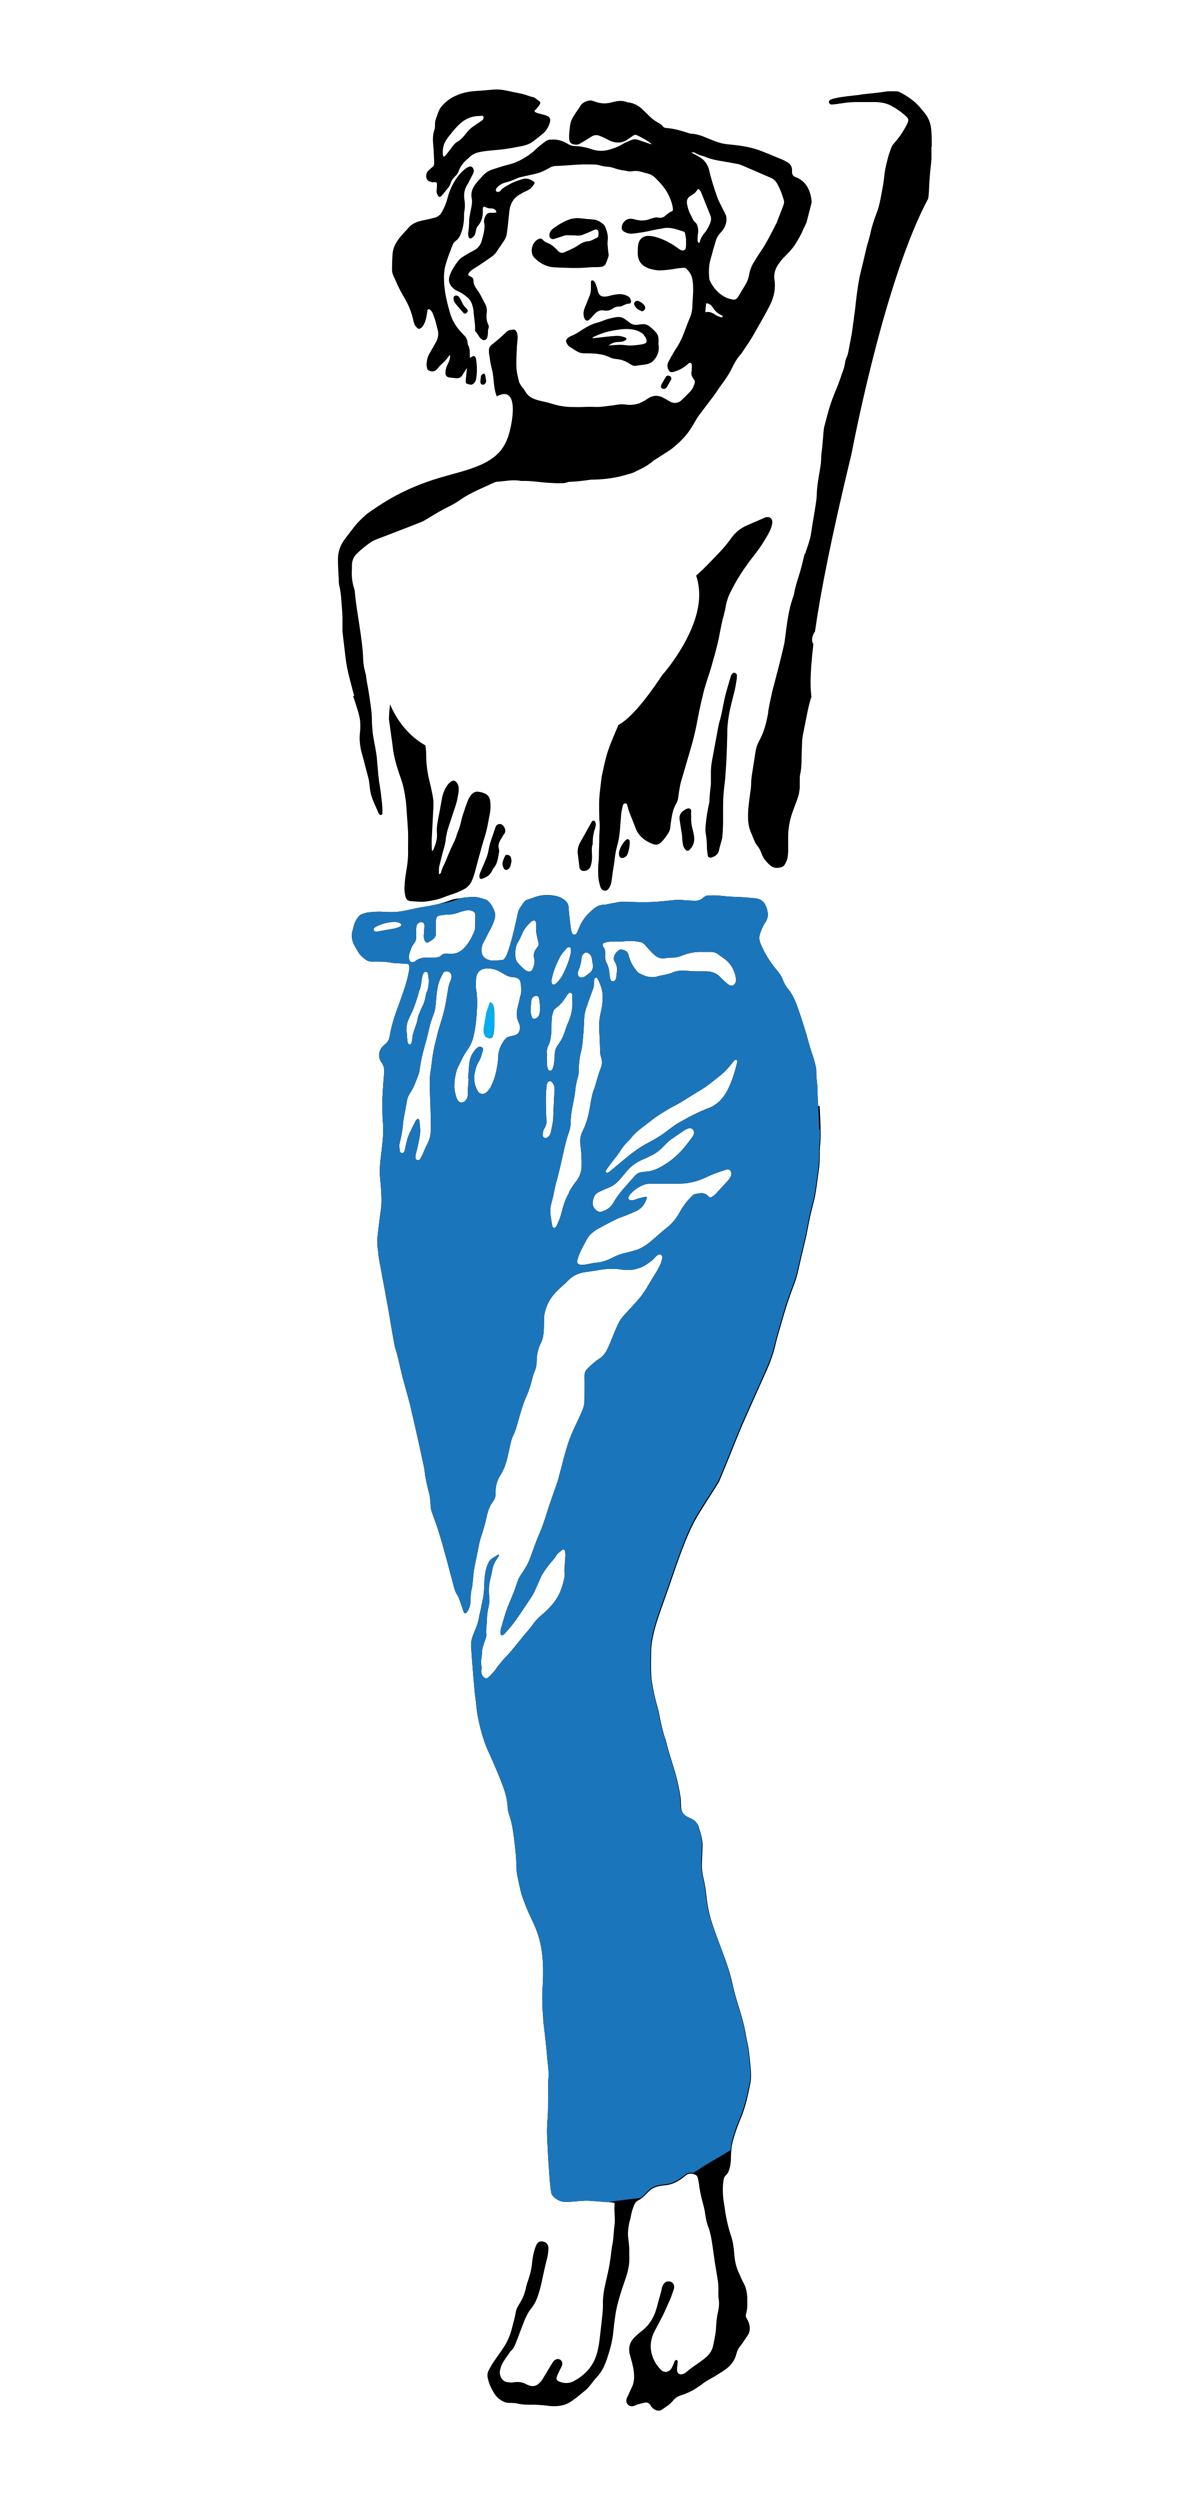
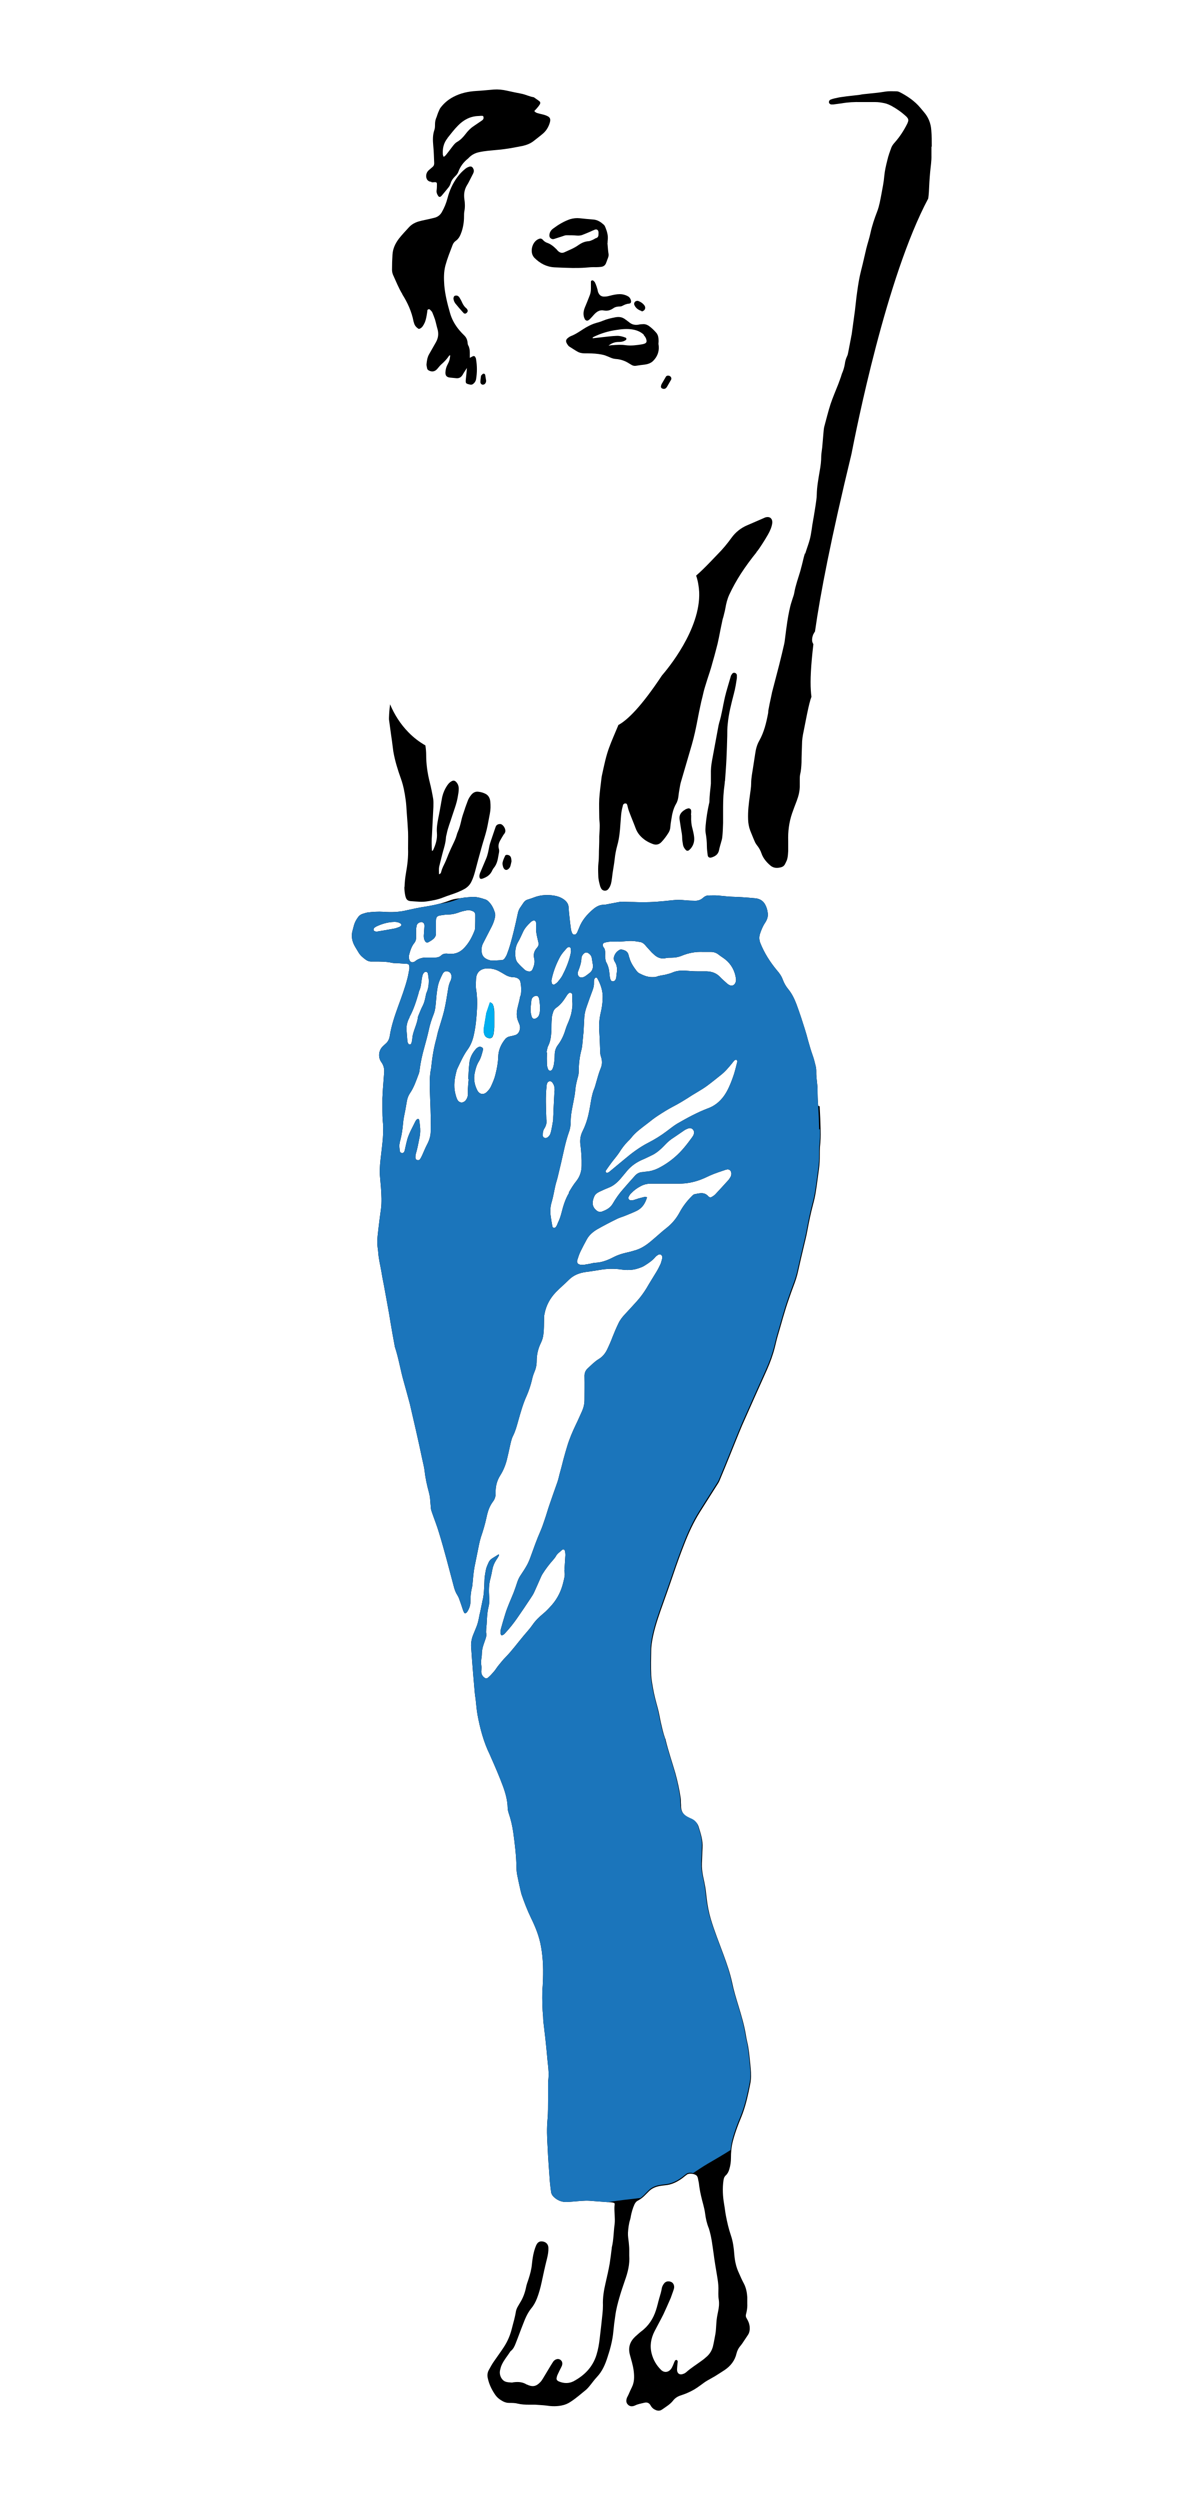
<svg xmlns="http://www.w3.org/2000/svg" id="Warstwa_1" data-name="Warstwa 1" version="1.1" viewBox="0 0 750 1558">
  <defs>
    <style>
      .cls-1 {
        fill: #000;
      }

      .cls-1, .cls-2, .cls-3 {
        stroke-width: 0px;
      }

      .cls-2 {
        fill: #00adee;
      }

      .cls-3 {
        fill: #1b75bb;
      }
    </style>
  </defs>
  <g>
    <path class="cls-1" d="M317.3,541.2c.4-.4.7-.9.9-1.5.3-1,.5-2.1.7-3-.1-.8-.1-1.5-.3-2.1-.3-1.2-1.2-1.8-2.4-1.9-.5,0-1,0-1.3.6-.6,1.3-1.2,2.6-1.5,3.9-.3,1.1,0,2.3.4,3.4.8,1.8,2.2,2,3.5.6Z" />
    <path class="cls-1" d="M252.1,552.8c0,1.8.2,3.7.6,5.5.6,2.5,1.5,3.2,4,3.3,3.2.2,6.3.6,9.5.1,3.4-.5,6.8-1.1,10-2.4,1.6-.6,3.1-1.2,4.7-1.7,3-1,6-2.1,8.8-3.7,1.9-1.1,3.3-2.6,4.2-4.5,1-2,1.7-4.2,2.3-6.4,1.3-4.9,2.6-9.9,4-14.8,1-3.7,2.3-7.4,3.2-11.1.8-3.3,1.3-6.7,2-10.1.5-2.4.5-4.8.3-7.3-.2-2.1-1-4-3-5-1.3-.7-2.8-1.1-4.3-1.3-1.8-.3-3.3.4-4.5,1.8-.9,1.1-1.7,2.3-2.2,3.6-.7,2-1.5,3.9-2.1,5.9-.8,2.3-1.6,4.6-2.1,7-.5,2.2-1.1,4.4-2,6.5-.3.6-.5,1.2-.7,1.9-.5,2-1.4,3.9-2.3,5.8-1,2.1-2,4.2-2.9,6.4-.7,1.7-1.3,3.4-2.1,5.1-.9,1.9-1.9,3.7-2.4,5.8-.2.6-.3,1.3-1.4,1.6,0-1.7-.2-3.2.1-4.7.5-2,1-4.1,1.5-6.1.9-3.9,2.4-7.7,2.7-11.7,0-.9.3-1.8.5-2.7.7-3.7,2.2-7.2,3.3-10.8,1.3-4.1,2.9-8,3.6-12.3.3-1.6.6-3.3.6-5,0-1.6-.5-3.1-1.7-4.3-.9-.9-1.7-.9-2.7-.4-1.1.6-1.9,1.4-2.6,2.4-1.9,2.7-3.1,5.8-3.6,9-.7,3.8-1.3,7.6-2.1,11.4-.6,3.1-1.2,6.2-.9,9.5.3,3.8-.8,7.3-2.4,10.7,0,.2-.3.2-.7.5-.2-3.4-.3-6.7,0-9.9.3-5.9.6-11.7.9-17.6,0-1.6.1-3.2-.1-4.8-.6-3.5-1.3-7.1-2.2-10.6-1.4-5.6-2.2-11.2-2.2-16.9,0-2-.2-4-.5-6-3.7-2.1-7.3-4.8-10.6-8.2-4.9-5-8.8-11.1-11.4-17.4-.4,2.8-.6,5.6-.7,8.4,0,.3,0,.7,0,1,.4,3.2.9,6.3,1.3,9.5.2,1.4.4,2.8.6,4.2.3,2.1.5,4.2.8,6.2,1,5.9,2.8,11.6,4.8,17.2,1.5,4.2,2.3,8.6,2.9,13,.4,2.7.5,5.5.7,8.3.3,3.9.6,7.8.8,11.8.1,3.4,0,6.9,0,10.3.2,5.1-.4,10.2-1.3,15.2-.5,2.9-.8,5.8-.9,8.7Z" />
    <path class="cls-1" d="M452,486.7c.3-4.6.7-9.2.9-13.8.2-4.8.4-9.5.5-14.3,0-2.5,0-5,.3-7.5.6-6.4,2.2-12.5,3.8-18.7.9-3.3,1.4-6.5,1.9-9.9,0-.6,0-1.2,0-1.8-.1-.7-.6-1.2-1.2-1.4-.7-.2-1.4,0-1.8.7-.4.5-.8,1.1-.9,1.8-1.2,4.3-2.6,8.5-3.6,12.8-1.2,5.2-1.9,10.5-3.5,15.7-.3,1-.5,2.1-.7,3.2-1.3,6.8-2.5,13.7-3.8,20.5-.5,2.8-.8,5.6-.7,8.5,0,1.9,0,3.9,0,5.8-.3,3.7-.9,7.3-.9,11,0,.6-.1,1.2-.3,1.7-1,4.5-1.7,9.1-2.1,13.6-.1,1.4-.2,2.9,0,4.3.5,2.8.8,5.6.8,8.5,0,1.8.3,3.7.5,5.5.1,1.2,1.1,1.8,2.2,1.5,2.5-.7,4.4-2,4.9-4.7.3-1.6.8-3.1,1.2-4.6.3-1.1.7-2.3.8-3.4.3-2.9.4-5.8.5-8.8,0-2.2,0-4.4,0-6.5,0-4.7,0-9.4.5-14.1.2-1.8.5-3.7.6-5.5Z" />
    <path class="cls-1" d="M501.8,344.9c-.2.8-.5,1.6-.7,2.4-.7,2.9-1.4,5.9-2.2,8.7-1.3,4.4-2.9,8.7-3.7,13.3-.2,1.3-.7,2.6-1.1,3.8-.5,1.7-1.1,3.3-1.5,5.1-1.5,6.3-2.3,12.7-3.1,19.1-.2,1.3-.3,2.7-.6,4-1,4.3-2,8.6-3.1,12.9-1.5,5.8-3,11.5-4.5,17.3-.1.5-.2,1-.3,1.5-.4,1.9-.8,3.7-1.2,5.6-.3,1.4-.5,2.8-.8,4.2-.1.7,0,1.3-.2,2-1.1,5.8-2.5,11.5-5.4,16.7-1.5,2.6-2.2,5.4-2.6,8.3-.4,2.8-.9,5.6-1.3,8.4-.5,3.3-1.2,6.6-1.2,10,0,2.5-.5,5-.8,7.5-.7,5-1.3,10-1.1,15,.1,2.5.5,4.8,1.4,7.1,1,2.4,1.9,4.8,3,7.2.3.6.7,1.2,1.1,1.7,1.2,1.5,2.2,3.2,2.8,5,1,3,3,5.4,5.4,7.5,2.1,1.9,4.5,1.9,7,1.2,1-.3,1.8-.9,2.3-1.9.5-1,1.1-2.1,1.4-3.2.4-1.6.5-3.3.6-5,0-2.1,0-4.2,0-6.3-.2-5.8.5-11.5,2.4-17.1.9-2.6,1.9-5.2,2.9-7.8,1.2-3.2,2-6.4,1.9-9.8,0-1.1,0-2.2,0-3.3,0-1.1,0-2.2.2-3.2.6-2.5.8-5.1.9-7.7,0-3.7.2-7.4.3-11.1,0-2.8.4-5.5,1-8.2,1-4.9,1.9-9.9,3-14.8.4-1.7.8-3.4,1.3-5.1.2-.6.4-1.1.6-1.7-.2-1.3-.3-2.6-.4-4.1-.4-6.1,0-15,1.6-28.7-.6-.8-.9-1.9-.8-3.1.1-1.4.5-2.8,1.3-4,.2-.3.3-.5.5-.8,3.3-23.3,10-58,22.7-110.4,3-15.2,21.7-110.3,47.9-159.4.2-1.3.3-2.7.4-4,.2-4.2.4-8.4.8-12.5.3-3.4.9-6.8.8-10.3,0-1.8,0-3.7,0-5.5,0,0,.1,0,.2,0,0-3.4,0-6.9-.3-10.3-.3-4.3-1.8-8.1-4.7-11.4-.7-.8-1.4-1.7-2.1-2.5-3.5-4.2-7.9-7.2-12.7-9.7-.6-.3-1.4-.6-2.1-.6-1.8,0-3.7-.1-5.5,0-2.2.2-4.5.7-6.7.9-2.8.3-5.7.6-8.5.9-1.1.1-2.1.4-3.2.5-3.3.4-6.7.7-10,1.2-1.7.2-3.5.6-5.2,1-.7.2-1.5.4-2.2.7-.6.3-1,1-.9,1.7.1.7.7,1.2,1.4,1.3.4,0,.8,0,1.3,0,1.7-.2,3.5-.5,5.2-.7,4-.7,8-.9,12-.8.5,0,1,0,1.5,0,2.5,0,5,0,7.5,0,2,0,3.8.3,5.7.7,1.6.3,3,1,4.4,1.7,3.3,1.8,6.4,4,9.2,6.6,1.4,1.4,1.6,2.3.8,4,0,.2-.1.3-.2.5-2.1,4.2-4.6,8.1-7.8,11.7-.8.9-1.5,1.8-2,2.9-1,2.7-2,5.4-2.6,8.1-.8,3.2-1.6,6.5-1.9,9.8-.3,3.8-1.1,7.6-1.8,11.4-.7,3.6-1.3,7.3-2.6,10.7-1.7,4.4-3.2,8.8-4.2,13.4-.7,3.3-1.8,6.5-2.6,9.7-1.1,4.6-2.1,9.3-3.3,13.9-1.1,4.3-1.8,8.7-2.4,13.1-.6,3.9-.9,7.8-1.4,11.7-.6,4.4-1.2,8.8-1.8,13.2-.1,1-.3,2-.5,3-.6,3.1-1.2,6.2-1.8,9.4-.2,1.1-.4,2.2-.9,3.1-.7,1.5-1.1,3-1.3,4.6-.3,1.8-.8,3.6-1.5,5.3-.4.8-.6,1.7-.9,2.6-.6,1.6-1.1,3.2-1.7,4.7-1.6,4.1-3.4,8.2-4.8,12.4-1.5,4.6-2.6,9.3-3.9,14-.3,1.2-.4,2.5-.5,3.7-.3,3.1-.5,6.2-.8,9.3-.2,1.7-.5,3.5-.6,5.2,0,3.3-.4,6.5-1,9.7-.8,4.8-1.7,9.6-1.8,14.4,0,2.4-.5,4.8-.8,7.2-.6,3.8-1.2,7.6-1.9,11.4-.3,2.1-.6,4.3-1,6.5-.7,4.1-2.3,7.9-3.5,11.8Z" />
    <path class="cls-1" d="M269.1,113.6c.7,0,1.5,0,2.2-.1.7,0,1.1.4,1.1,1.1,0,1.3,0,2.7-.2,4-.2,1.3.3,2.5,1,3.5.5.8,1.2.8,1.9.1,0,0,.1-.1.2-.2,1.4-1.7,2.9-3.4,4.3-5.2.6-.7,1-1.6,1.3-2.4.5-1.9,1.6-3.3,2.9-4.6.8-.7,1.5-1.6,1.9-2.6,1.2-3.4,3.3-6.2,6.1-8.4.3-.3.6-.6.9-.9,1.6-1.5,3.5-2.5,5.7-3,3.8-.9,7.8-1.1,11.7-1.5,1.5-.1,3-.3,4.5-.5,1.3-.2,2.6-.4,4-.6,2.5-.5,4.9-.9,7.4-1.4,2.5-.6,4.8-1.5,6.8-3.1,1.8-1.4,3.6-2.8,5.3-4.2,2.1-1.7,3.5-3.8,4.4-6.3,1.3-3.6.3-4.6-3.1-5.7-1.3-.4-2.6-.6-3.9-1-.8-.2-1.6-.4-2.4-1.4.5-.6,1-1,1.4-1.5.7-.8,1.4-1.6,2-2.6.5-.8.4-1.5-.2-2-1.1-.9-2.3-1.6-3.5-2.5-2.7-.4-5.1-1.7-7.7-2.2-3-.6-6.1-1.2-9.1-1.9-2.7-.6-5.4-.9-8.2-.7-3.7.3-7.3.7-11,.9-4.9.3-9.6,1.3-14,3.6-3.1,1.6-5.7,3.7-7.9,6.5-.7.8-1.1,1.9-1.5,2.8-.5,1.1-.8,2.2-1.2,3.3-.7,1.5-1,3-1,4.6,0,1.2,0,2.4-.4,3.5-1.1,3.2-1,6.4-.7,9.7.4,3.7.4,7.3.6,11,0,1-.3,1.8-1.1,2.4-.7.6-1.4,1.2-2.1,1.8-1.3,1.1-1.9,2.5-1.8,4.2.2,1.9,1.3,3.1,3.2,3.2ZM279,86c2.1-2.6,4.1-5.3,6.5-7.7,3.4-3.5,7.5-5.8,12.6-6,1,0,2-.3,3.1,0,.6,1.3.2,2.2-.9,2.9-1.7,1.1-3.3,2.3-5,3.4-2.1,1.4-3.7,3.1-5.2,5.1-1.4,1.8-2.9,3.4-4.9,4.6-1.5.8-2.5,2.2-3.5,3.5-1.2,1.6-2.4,3.2-3.7,4.8-.3.4-.8.7-1.4,1.2-.2-.6-.4-1-.5-1.3-.3-3.8.4-7.3,2.9-10.4Z" />
    <path class="cls-1" d="M314.1,520c.3-.4.6-.8.8-1.3.8-1.9-1.3-5.2-3.1-5.2-1.3,0-2.2.5-2.7,1.5-.2.5-.4,1.1-.6,1.7-.8,2.5-1.7,4.9-2.5,7.4-.4,1.2-.8,2.4-1,3.6-.5,2.5-.9,4.9-1.9,7.3-1.3,3-2.5,6-3.8,9-.3.8-.5,1.6-.4,2.4.1,1.1.7,1.5,1.7,1.2,2.4-.8,4.6-2,5.9-4.4.4-.8.8-1.7,1.4-2.4,1.8-2.2,2.4-4.8,2.8-7.4.2-1.5.8-2.9.3-4.5-.5-1.8-.1-3.5.8-5.1.7-1.3,1.5-2.6,2.3-3.9Z" />
    <path class="cls-1" d="M471.5,344.2c1.3-1.5,2.4-3.2,3.5-4.9,1.3-2,2.6-4.1,3.8-6.2,1.3-2.3,2.4-4.8,2.7-7.4.1-2.5-1.5-3.9-3.8-3.4-.4,0-.8.3-1.2.4-3.5,1.5-7,3.1-10.6,4.6-4,1.7-7.3,4.3-9.9,7.9-2.6,3.6-5.4,7-8.6,10.2-1.6,1.6-3.1,3.3-4.7,4.9-2.8,2.9-5.7,5.8-8.7,8.4,1.1,3.2,1.7,6.7,1.9,10.3.9,23.3-19.9,48.1-23.2,51.9-13,19.6-21.5,27.8-27.2,30.9-.1.3-.2.5-.3.8-1.9,4.6-3.9,9-5.6,13.7-1.9,5.3-3,10.8-4.2,16.3-.2.7-.3,1.5-.4,2.2-.5,4.3-1.1,8.6-1.4,13-.2,3.9,0,7.9,0,11.8,0,1.6.3,3.2.3,4.8,0,2.3-.2,4.5-.3,6.8,0,2.2,0,4.4-.1,6.5-.2,3.3,0,6.7-.4,10-.3,2.6-.2,5.4-.1,8,0,2.3.6,4.5,1.2,6.7.2.6.5,1.1.8,1.6.9,1.3,3.1,1.4,4.1.2,1.2-1.4,1.8-3,2.1-4.8.3-1.7.5-3.5.7-5.2.4-2.9,1-5.8,1.3-8.7.3-3,.9-6,1.7-8.9,1.2-4.3,1.6-8.7,1.9-13.2.2-2.3.3-4.7.6-7,.2-1.6.6-3.1,1-4.7.2-.7,1.1-1.2,1.8-1,.6.1.7.6.9,1.1.3,1.3.6,2.6,1.1,3.9,1.3,3.5,2.8,7,4.1,10.5,1.2,3.3,3.5,5.7,6.3,7.6,1.4.9,2.9,1.6,4.5,2.2,2,.7,3.8.3,5.3-1.3,1.7-1.8,3.1-3.7,4.4-5.8.6-1,1-2.1,1.1-3.3.1-1.6.3-3.2.6-4.7.5-3.5,1.2-6.9,3-10,.9-1.5,1.3-3.2,1.5-5,.1-1.2.3-2.3.5-3.5.3-1.6.5-3.2.9-4.7,2.3-7.9,4.6-15.7,6.9-23.6,1.5-5.2,2.6-10.4,3.6-15.7.5-2.8,1.1-5.6,1.7-8.4.4-1.9.8-3.8,1.3-5.6.5-2.2,1-4.4,1.7-6.6.9-3,1.9-6.1,2.9-9.1.6-1.9,1.2-3.8,1.7-5.8.8-2.7,1.5-5.3,2.2-8,.7-2.5,1.3-5,1.8-7.6.7-3.8,1.5-7.5,2.3-11.3.1-.6.4-1.1.5-1.7.4-1.7.9-3.4,1.2-5.1.5-3,1.2-5.9,2.5-8.7,2.1-4.5,4.5-8.8,7.2-13,3-4.6,6.3-9.1,9.8-13.4Z" />
-     <path class="cls-1" d="M391.8,523c-.8-.3-1.4.3-2,.8,0,0-.1.1-.2.2-1.7,2-3,4.2-3.6,6.8-.2.7-.1,1.5,0,2.2.3,1.5,1.5,2,2.9,1.5,1.1-.5,2-1.2,2.4-2.4.8-2.1,1.1-4.3,1.3-6.1,0-.7,0-.8,0-1,0-.8,0-1.6-.8-1.9Z" />
-     <path class="cls-1" d="M371.4,514.6c.2-.9,0-1.8-.5-2.7-.3-.6-1.2-.7-1.7-.2-.2.2-.3.4-.4.6-2.3,4.2-4.7,8.3-7,12.5-1.1,1.9-1.7,4-1.7,6.3.4,3.2.8,6.5,1.2,9.7,0,.2.1.5.3.7.3.3.5.7.9.9,1.9,1,4.8-.2,5.6-2.3.8-2.2,1.1-4.5,1-6.9-.1-2.4-.4-4.9.4-7.2.1-.4,0-.8,0-1.3.1-2.7.4-5.3,1.3-7.9.3-.7.4-1.5.5-2.2Z" />
    <path class="cls-1" d="M430.8,507.8c0-.8.2-1.7.1-2.5,0-1.1-1-1.8-2.1-1.5-.6.2-1.3.4-1.8.8-2.3,1.4-3.8,3.2-3.3,6.2.3,2,.6,4,.9,5.9.3,1.8.7,3.6.7,5.5,0,1.4.3,2.8.5,4.2.2,1.2.8,2.2,1.6,3.1.8.9,1.5.9,2.4.1.3-.3.6-.6.9-.9,1.8-2.2,2.4-4.8,2-7.5-.2-1.6-.6-3.3-1-4.9-.7-2.4-.9-4.9-.8-7.4,0-.3,0-.7,0-1Z" />
    <path class="cls-1" d="M510.1,689.1c-.3-3.4-.4-6.9-.4-10.3,0-1-.1-2-.2-3-.3-2.8-.7-5.7-.6-8.5,0-1.2-.2-2.3-.5-3.5-.5-2-1-4.1-1.7-6-1.1-3.1-2-6.2-2.9-9.4-1.2-4.8-2.8-9.5-4.3-14.2-.9-2.8-1.9-5.5-2.9-8.3-1.3-3.4-2.8-6.6-5.1-9.4-1.5-1.8-2.7-3.9-3.5-6.1-.8-2.2-2.1-4-3.6-5.7-4.3-5.2-7.9-10.8-10.4-17.1-.7-1.9-.8-3.7-.2-5.6.8-2.4,1.7-4.7,3.1-6.8,1.2-1.8,2-3.7,1.8-5.9-.2-2-.7-3.9-1.7-5.7-1.3-2.3-3.3-3.5-5.9-3.8-2.8-.3-5.7-.5-8.5-.7-2.8-.2-5.5-.2-8.3-.4-2.4-.2-4.8-.5-7.2-.7-1.7-.1-3.5,0-5.3,0-1.3,0-2.4.5-3.4,1.4-1.5,1.4-3.3,2-5.3,1.9-2,0-4-.1-6-.3-2.7-.3-5.4-.3-8,0-6.2.7-12.5,1.3-18.8,1.2-1.7,0-3.3,0-5-.1-2.5,0-5-.1-7.5-.2-.4,0-.8,0-1.3.1-2.1.4-4.3.8-6.4,1.2-1.2.2-2.5.6-3.7.6-2.6,0-4.7,1.2-6.6,2.8-3.8,3.2-7,6.9-8.8,11.7-.3.7-.6,1.4-.9,2.1,0,.2-.2.5-.3.7-.4.7-.8,1.3-1.7,1.3-.9,0-1.3-.6-1.6-1.4-.2-.6-.4-1.1-.5-1.7-.4-2.7-.7-5.5-1-8.2-.2-1.8-.4-3.7-.5-5.5,0-2.3-1.3-3.9-3.1-5.2-2.3-1.6-4.9-2.2-7.5-2.5-3.9-.4-7.7,0-11.4,1.5-1.1.4-2.2.8-3.3,1.1-1.2.3-2.1,1-2.8,2-.6.8-1.1,1.7-1.7,2.5-1,1.3-1.6,2.7-1.9,4.3-.8,3.7-1.6,7.4-2.5,11-.7,2.8-1.4,5.5-2.2,8.3-.6,2.1-1.3,4.1-2.1,6.2-.3.8-.8,1.5-1.2,2.2-.5.7-1.1,1.3-2,1.3-2,.1-4,.3-6,.3-1.1,0-2.2-.4-3.1-.8-2-.9-3.2-2.4-3.4-4.6-.2-2,0-3.8,1-5.6,1.8-3.4,3.5-6.9,5.3-10.3.9-1.8,1.6-3.7,2-5.7.2-.9.2-1.8,0-2.7-.8-2.6-1.9-5-3.9-7-.6-.6-1.2-1.1-2.1-1.4-3-1-6.1-1.9-9.3-1.5-1.2.1-2.3.2-3.5.3-1.4.2-2.8.5-4.2.6-1.9.2-3.6.6-5.4,1.3-4.7,1.8-9.6,2.9-14.6,3.7-2.1.3-4.1.7-6.2,1.1-1.9.4-3.8.8-5.6,1.2-4.8,1.2-9.8,1.4-14.7,1-3.3-.2-6.5,0-9.8.4-1.2.2-2.4.6-3.6,1-1,.4-1.9,1.1-2.5,2-1.1,1.5-2,3.1-2.5,4.9-.3,1.1-.6,2.3-.9,3.4-.9,3.2-.4,6.2,1,9,.8,1.6,1.8,3,2.7,4.6,1.1,1.9,2.8,3.3,4.6,4.6,1.1.8,2.4,1.2,3.8,1.1.6,0,1.2,0,1.8,0,3.6,0,7.2,0,10.7.8,1,.2,2,.2,3,.2,1.9.1,3.8.3,5.8.4,1.7,0,2,.7,2,2.2,0,.3,0,.7,0,1-.4,2-.7,4-1.2,5.9-1.5,5.8-3.6,11.5-5.7,17.2-2.2,6.1-4.3,12.2-5.3,18.6-.3,2-1.1,3.7-2.7,5-.7.6-1.4,1.3-2,1.9-2.3,2.5-2.6,6.5-.7,9.3,1.5,2,2.1,4.2,1.9,6.6-.3,3.5-.5,7-.8,10.5-.1,1.8-.2,3.7-.3,5.5,0,1.9,0,3.9,0,5.8,0,3.4,0,6.9.4,10.3.1.7,0,1.5,0,2.3.3,5.6-.6,11.2-1.2,16.8-.5,4.2-1,8.3-.8,12.5.2,2.7.5,5.3.7,8,.3,4.5.6,9,0,13.5-.5,3.6-1,7.1-1.4,10.7-.4,3.9-1.1,7.8-.8,11.8.1,1.5.4,3,.5,4.5.3,4.3,1.4,8.4,2.1,12.6.4,2.7,1,5.4,1.5,8.1,1.1,5.8,2.1,11.7,3.2,17.6.3,1.8.6,3.6.9,5.5.8,4.9,1.7,9.7,2.6,14.6,0,.2,0,.3.1.5,2.4,7.2,3.5,14.7,5.6,21.9.6,2.2,1.2,4.3,1.8,6.5.6,2.3,1.3,4.7,1.9,7,.6,2.6,1.2,5.2,1.8,7.8,1.4,6,2.8,12.1,4.1,18.1.6,2.8,1.2,5.6,1.8,8.4.5,2.5,1.2,4.9,1.5,7.4.5,4.6,1.5,9.1,2.7,13.5.3,1.2.6,2.5.7,3.7.2,1.9.3,3.8.5,5.8,0,.9.3,1.8.6,2.7,1.5,4.4,3.3,8.8,4.6,13.3,3.3,10.8,6.1,21.8,9,32.7.5,2,1.1,3.9,2.2,5.6.5.8,1,1.8,1.3,2.7.8,2.1,1.5,4.3,2.2,6.4.2.7.5,1.4.9,2.1.2.4.7.5,1.1.2.4-.3.8-.7,1-1.1,1.1-1.8,1.8-3.8,1.8-5.9,0-3,.2-6,1-9,.1-.4.1-.8.2-1.2.2-2.1.4-4.2.6-6.3.2-1.7.4-3.3.7-5,.6-3,1.2-5.9,1.8-8.9.7-3.3,1.2-6.6,2.2-9.8,1.4-4.1,2.6-8.1,3.5-12.3.1-.7.4-1.5.5-2.2.7-2.8,1.8-5.4,3.5-7.7,1.3-1.7,1.8-3.5,1.7-5.6-.1-3.9.8-7.5,2.9-10.8,1.9-3,3.2-6.2,4.1-9.7.7-2.9,1.4-5.9,2-8.8.5-2.1.9-4.3,1.9-6.2,1.5-3,2.3-6.1,3.2-9.3,1.5-5.3,3-10.7,5.3-15.7,1.4-3.2,2.5-6.6,3.3-10,.3-1.5.8-3.1,1.4-4.5,1-2.3,1.5-4.6,1.5-7.1,0-4,.9-7.8,2.7-11.4.8-1.7,1.3-3.4,1.5-5.3.4-3,.3-6,.4-9,0-1.3,0-2.5.3-3.7,1-5.2,3.4-9.6,7-13.4,2.6-2.7,5.5-5.1,8.2-7.8,2.9-2.9,6.4-4.2,10.3-4.8,2.9-.4,5.8-.8,8.7-1.3,4.5-.8,9-1,13.5-.3,3.5.5,7,.5,10.4-.6,1.5-.5,3.1-1,4.4-1.9,2.4-1.5,4.8-3.1,6.6-5.3.5-.6,1.3-1.1,2-1.5.9-.4,1.9.1,2.2,1.1.1.5.2,1,0,1.5-.3,1.1-.6,2.3-1,3.3-.8,1.7-1.7,3.5-2.7,5.1-2,3.3-4.1,6.6-6,9.9-1.7,2.8-3.6,5.4-5.8,7.9-2.5,2.8-5.1,5.6-7.6,8.3-1.7,1.8-3.2,3.7-4.2,5.9-1.3,2.7-2.5,5.5-3.6,8.3-1,2.7-2.2,5.4-3.5,8.1-1.2,2.4-2.9,4.4-5.1,5.7-2.6,1.6-4.7,3.8-6.9,5.8-1.5,1.4-2.1,3.1-2,5.2.1,4.8,0,9.5,0,14.3,0,2.5-.5,4.8-1.5,7.1-1.3,2.8-2.5,5.7-3.9,8.5-2.1,4.4-4,8.8-5.4,13.5-.8,2.7-1.6,5.3-2.3,8-.8,3.2-1.6,6.3-2.5,9.5-.4,1.7-.8,3.4-1.4,5.1-1.6,4.6-3.3,9.2-4.8,13.7-1.1,3.1-1.9,6.2-3,9.3-.8,2.4-1.6,4.8-2.6,7.1-2.4,5.4-4.3,10.9-6.3,16.4-.6,1.7-1.3,3.3-2.1,4.8-1.2,2.2-2.6,4.3-4,6.4-.9,1.3-1.6,2.8-2.1,4.3-.7,2.2-1.5,4.5-2.3,6.6-1.8,4.5-3.9,8.9-5.3,13.6-.9,3-1.8,5.9-2.6,8.9-.3.9-.2,2-.2,3,0,.4.3.7.5,1.1,1.3-.1,2-1,2.7-1.8,2.5-2.7,4.8-5.6,6.9-8.6,2.9-4.2,5.8-8.4,8.6-12.7.8-1.2,1.6-2.4,2.2-3.7,1.4-3,2.7-6.1,4.1-9.2.3-.8.7-1.5,1.1-2.2,2-3.2,4.3-6.2,6.8-9,.5-.6,1.1-1.3,1.5-2,.9-1.8,2.6-2.8,4-4.1.6-.6,1.5-.2,1.7.7.2.8.3,1.7.3,2.5-.2,3.1-.4,6.2-.6,9.3,0,.3-.1.7,0,1,.5,2.1-.1,4.2-.6,6.2-1.2,5.4-3.5,10.3-7.1,14.5-1.8,2-3.6,4-5.7,5.7-2.4,2-4.6,4.1-6.4,6.7-1.7,2.5-3.8,4.7-5.7,7-3.7,4.4-7.1,9.1-11.2,13.3-1.6,1.6-3,3.4-4.4,5.1-1.1,1.3-1.9,2.8-3,4-1.1,1.3-2.2,2.5-3.5,3.6-.9.8-1.6.6-2.5-.1-1.3-1.1-1.9-2.5-1.7-4.3,0-1,.2-2,0-3-.2-1.4-.2-2.8,0-4.3.1-.9.3-1.8.3-2.7,0-2.1.4-4.2,1.1-6.2.3-1,.7-1.9,1-2.9.5-1.4,1-2.8.6-4.4-.1-.5,0-1,0-1.5,0-1.2.2-2.5.3-3.7.2-3.7.3-7.4,1.2-11,.5-2,.6-4,.4-6-.3-3.9-.3-7.9.8-11.7.4-1.7.8-3.4,1.1-5.2.4-2.3,1.2-4.3,2.5-6.3.6-.8,1.1-1.7,1.6-2.6.1-.3.3-.6-.1-.9-1.3.8-2.7,1.7-4,2.5-1,.6-1.8,1.5-2.3,2.6-.6,1.4-1.3,2.8-1.6,4.2-.5,2.5-1,5.1-1,7.7-.2,4.3-.2,8.5-1.4,12.7,0,.2,0,.5-.1.7-.4,1.8-.7,3.6-1.1,5.4-.3,1.2-.6,2.4-.8,3.7-.4,2.1-.9,4.1-1.7,6-.7,1.6-1.3,3.3-2,4.9-.9,2.3-1.3,4.7-1.2,7.1.4,5.8.8,11.5,1.3,17.3.3,3.8.7,7.7,1,11.5.1,1.2.3,2.5.5,3.7.4,3.3.6,6.7,1.2,10,1.6,8.6,3.8,17,7.7,24.9.2.4.4.9.6,1.4,2.7,6.1,5.3,12.1,7.6,18.3,1.6,4.4,2.8,8.8,2.9,13.4,0,1.1.3,2.2.6,3.2,1.4,4,2.3,8.1,2.9,12.2,1,7.3,1.9,14.6,2,22,0,1.6.2,3.2.5,4.7.6,3.1,1.3,6.2,2,9.3.2.8.4,1.6.6,2.4,1.7,5,3.6,9.9,5.9,14.7,2.8,5.7,5.2,11.6,6.3,18,1.4,7.7,1.5,15.3,1.1,23,0,1.7-.3,3.3-.3,5-.1,5.3,0,10.6.5,15.8,0,1.1.1,2.2.2,3.3.4,3.4.8,6.8,1.2,10.2.5,4.4.9,8.8,1.3,13.2.3,3.4.9,6.8.7,10.3,0,1.4-.3,2.8-.3,4.3,0,3.5,0,7,0,10.6,0,3.8,0,7.6-.3,11.3-.6,6-.4,11.9,0,17.8.3,7.2.9,14.4,1.4,21.6.2,2.2.5,4.5.8,6.7.2,1.1.8,2,1.6,2.8,2.2,2.1,4.9,3.3,8,3.2,3.2-.1,6.3-.5,9.5-.7,1.5-.1,3-.2,4.5-.1,3.9.3,7.8.6,11.8.9,1.3.1,2.7,0,4.1.6,0,.4.2.7.1.9-.3,2.1-.1,4.2,0,6.3.1,1.9.2,3.9,0,5.8-.7,4.9-.6,9.9-1.8,14.7,0,0,0,.2,0,.3-.4,3.2-.8,6.5-1.3,9.7-.7,4-1.6,7.9-2.5,11.8-1.1,4.7-1.9,9.3-1.7,14.2,0,1.7-.1,3.5-.3,5.3-.5,5.1-1.1,10.1-1.7,15.2-.4,3.6-1,7.1-2.1,10.6-2.4,7.5-7.5,12.6-14.2,16.2-2.9,1.5-6,1.4-9,.2-1.4-.6-1.9-1.3-1.5-2.7.2-1,.7-2,1.2-3,.6-1.4,1.4-2.7,2-4.1.6-1.6.2-3-1-3.8-1.2-.8-2.7-.5-3.9.6-.4.4-.7.8-.9,1.2-.4.6-.8,1.3-1.2,1.9-1.6,2.7-3.2,5.3-4.8,8-.5.8-1,1.6-1.6,2.2-2.6,2.8-4.9,3.2-8.3,1.6-.2,0-.3-.1-.5-.2-2.3-1.4-4.9-1.6-7.5-1.3-.6,0-1.2.3-1.7.2-1.3-.1-2.7-.1-3.9-.6-2.4-1-3.8-4.1-3.3-6.8.3-1.3.6-2.6,1.2-3.8,1.4-3,3.6-5.5,5.3-8.2,0,0,.1-.1.2-.2,1.6-1.2,2.4-3,3.1-4.8,1.6-4,3-8,4.6-12,1.3-3.4,2.7-6.8,5.1-9.8,1.6-1.9,2.7-4,3.6-6.3,1.2-3.1,2.1-6.4,2.8-9.6,1.1-5.2,2.2-10.3,3.5-15.4.5-2.1.9-4.3.8-6.5-.1-2.2-1.5-3.6-3.6-3.9-2.1-.3-3.3.6-4.2,2.8-1.5,3.7-2.1,7.6-2.5,11.5-.3,3.3-1.2,6.4-2.2,9.5-.5,1.5-1.1,3-1.4,4.6-.7,3.5-1.9,6.8-3.8,9.8-.5.8-.9,1.6-1.4,2.4-.7,1.2-1.1,2.4-1.3,3.8-.2,1.4-.6,2.8-.9,4.2-.5,2-1.1,4-1.6,6.1-1,3.9-2.6,7.6-4.8,11-2,3.1-4.2,6-6.3,9.1-1.2,1.7-2.2,3.6-3.2,5.4-.9,1.7-1,3.5-.5,5.4.8,3.5,2.3,6.6,4.3,9.6,1.3,2,3,3.3,5,4.4,1.2.6,2.4,1,3.8,1,1.9,0,3.8,0,5.7.5,2.1.5,4.3.6,6.5.6,1.3,0,2.7,0,4,0,2.5.2,5,.3,7.5.6,3.1.5,6.2.5,9.2-.1,2.1-.4,4-1.2,5.7-2.4,3.4-2.2,6.4-4.9,9.5-7.4.7-.6,1.3-1.3,1.9-2,1.7-2,3.1-4.1,4.9-6,3.2-3.4,5-7.5,6.4-11.8,1.8-5.4,3.3-10.9,3.8-16.6.3-3.3.7-6.5,1.2-9.7.5-3.9,1.5-7.7,2.6-11.5,1-3.5,2.2-7,3.4-10.5,1.8-5,3.1-10.1,2.7-15.5,0-1.3,0-2.7,0-4,0-1.4-.2-2.8-.3-4.2-.2-2-.6-4-.5-6,.2-2.8.5-5.7,1.4-8.4.2-.6.3-1.3.4-2,.5-2.5,1.2-5,2.3-7.4.5-.9,1-1.7,2-2.2,1.9-1,3.5-2.3,4.9-3.8.7-.7,1.4-1.4,2.1-2.1,1.8-1.8,4-2.7,6.4-3.2,1.1-.2,2.3-.4,3.5-.5,4.2-.3,7.7-2.1,11-4.5.9-.7,1.8-1.5,2.8-2.2,1.4-1,5.2-.5,6.2.9.3.4.5.9.6,1.4.2,1,.4,2,.6,3,.3,2.6.7,5.1,1.3,7.7.8,3.8,2.1,7.4,2.6,11.3.4,3.2,1.1,6.3,2.3,9.2.2.5.3,1.1.5,1.7,1.3,4.6,1.8,9.4,2.5,14.1.6,4.7,1.4,9.4,2.2,14.1.4,2.5.8,4.9.8,7.5,0,2.3-.2,4.7.2,7,.4,2.6.1,5-.4,7.4-.5,2.4-1,4.9-1.1,7.4-.2,2.3-.2,4.5-.6,6.7-.5,2.6-.9,5.1-1.5,7.6-.6,2.4-1.8,4.5-3.6,6.2-1.2,1.1-2.4,2.1-3.7,3-3.1,2.3-6.4,4.3-9.3,6.9-.6.5-1.2.9-1.9,1.1-2.1.9-3.8-.1-3.9-2.4,0-1.4.2-2.8.3-4.2,0-.4.2-.9.1-1.2,0-.3-.4-.8-.7-.9-.3,0-.9.2-1,.5-.5.9-.8,1.9-1.2,2.8-.4.8-.7,1.7-1.3,2.4-1.7,2.2-4.4,2.4-6.3.4-2.8-2.8-4.7-6.1-5.7-9.9-1.3-4.9-.5-9.6,1.8-14.1,1.8-3.5,3.7-6.9,5.5-10.5,1.5-3.2,2.9-6.4,4.3-9.6.1-.2.2-.5.3-.7.5-1.5,1.1-3,1.6-4.5.2-.7.5-1.4.5-2.2,0-1.5-.8-2.9-2.2-3.3-1.4-.5-3.1-.3-4.1,1.1-.8,1-1.3,2.1-1.5,3.4-.1.9-.4,1.8-.6,2.7-.3,1-.6,2.1-.9,3.1-.7,2.4-1.2,4.9-2,7.3-1.7,5.4-4.7,10-9.3,13.4-1.3,1-2.5,2.2-3.8,3.3-3.2,3.1-4.4,6.7-3.2,11.2.9,3.4,2,6.7,2.4,10.3.4,3.4.4,6.7-1.1,9.8-.8,1.6-1.5,3.2-2.2,4.8-.3.6-.6,1.2-.9,1.8-.6,1.6-.7,3.1.6,4.4,1.3,1.3,2.9,1.2,4.4.5,1.8-.9,3.8-1.2,5.8-1.7,1.6-.4,2.9,0,3.8,1.5.6,1.1,1.4,2.1,2.6,2.7,1.6.9,3.2,1.1,4.7,0,2.4-1.7,5-3.2,6.8-5.5,1.3-1.7,3-2.7,4.9-3.3,3.7-1.2,7.2-2.8,10.4-5,1.5-1,2.9-2.1,4.3-3.1.6-.4,1.2-.8,1.9-1.2,1.5-.9,3.1-1.7,4.6-2.6,2.1-1.3,4.1-2.6,6.1-3.9,3.7-2.5,6.4-5.9,7.4-10.4.4-1.5,1-2.8,1.9-4,.7-.9,1.5-1.8,2.1-2.8,1.1-1.6,2.1-3.2,3.2-4.8.8-1.3,1.1-2.8,1-4.3,0-1.7-.5-3.3-1.3-4.8-1.3-2.3-1.4-2.3-.7-4.9.4-1.8.6-3.6.5-5.5,0-1.3,0-2.5,0-3.8-.2-2.9-.7-5.8-2.1-8.5-1.2-2.2-2.2-4.5-3.2-6.8-1.7-3.6-2.5-7.5-2.8-11.4-.3-4-.8-8-2.1-11.8-1.4-4.1-2.4-8.4-3.2-12.7-.4-2.1-.6-4.3-1-6.5-.9-5.2-1.2-10.3-.4-15.5.2-1.1.5-2,1.4-2.8,1.1-1,1.8-2.4,2.2-3.9.7-2.3,1-4.6,1-6.9,0-3.5.3-7,1.2-10.5.8-3.1,1.8-6.1,2.9-9.1,1-2.8,2.3-5.6,3.3-8.4,2.1-5.8,3.4-11.9,4.6-18,.7-3.3.6-6.7.3-10-.1-1.1-.2-2.2-.3-3.2-.5-4.5-.8-9-1.9-13.4-.3-1.4-.6-2.8-.8-4.2-1-6.1-2.8-12.1-4.6-18-1.5-4.9-3-9.8-4-14.8-1.3-5.9-3.3-11.6-5.4-17.3-2.7-7.4-5.7-14.7-7.9-22.2-1.2-4.1-2-8.3-2.5-12.6-.3-2.4-.5-4.8-.9-7.2-.4-2.3-.9-4.6-1.4-6.9-.5-2.6-.8-5.3-.7-8,.2-3.2.2-6.4.4-9.5.3-4.6-1.1-8.9-2.5-13.3-.6-1.9-1.9-3.3-3.8-4.2-.9-.4-1.8-.8-2.7-1.3-2.6-1.4-4.2-3.6-4.4-6.6,0-.9,0-1.8-.1-2.8,0-1.1,0-2.2-.2-3.3-.8-5.1-1.9-10.2-3.3-15.2-2-6.8-4.3-13.6-6-20.5,0-.4-.2-.8-.4-1.2-1.2-3.3-1.9-6.8-2.7-10.2-.6-2.9-1.1-5.9-1.9-8.8-1.1-4-2.2-8.1-2.9-12.2-.4-2.6-1-5.3-1.1-8-.2-5.3-.1-10.6,0-15.8,0-1.3.2-2.5.3-3.7,1-7.2,3.2-14,5.6-20.9,2.7-7.6,5.4-15.1,8-22.8,2.1-6.2,4.3-12.3,6.7-18.4,2.7-7,5.8-13.7,9.8-20.1,3.4-5.4,6.8-10.7,10.2-16.1.7-1.1,1.4-2.1,1.9-3.2,2.3-5.4,4.5-10.9,6.7-16.3,2.5-6.1,4.9-12.3,7.5-18.4,5.1-11.6,10.3-23.1,15.5-34.7,2-4.5,3.7-9.2,4.9-14,.6-2.4,1.1-4.7,1.8-7.1,2.3-7.7,4.3-15.5,7-23.1.9-2.6,1.8-5.2,2.8-7.8,1.2-3.1,2.2-6.1,2.9-9.4,1.1-5.1,2.3-10.1,3.5-15.2.8-3.4,1.7-6.8,2.3-10.3,1-5.4,2.1-10.7,3.5-16,.7-2.6,1.3-5.2,1.7-7.9.8-4.8,1.3-9.6,2-14.4.4-2.9.5-5.8.5-8.8,0-1.6,0-3.2.1-4.8.4-3.5.5-7,.4-10.5-.1-4.9-.3-9.9-.6-14.8ZM249.3,577.5c-1.1.4-2.2.9-3.3,1.1-3.6.7-7.2,1.3-10.8,1.9-.2,0-.3,0-.6,0-.2,0-.4,0-.7-.1-.5-.2-1-.4-1-1,0-.4.1-.8.4-1.1.3-.4.8-.6,1.2-.9,3.6-1.7,7.3-2.8,11.3-2.9,1.2,0,2.3.1,3.4.7.5.2.9.5,1,1.1,0,.6-.4.9-.9,1.1ZM255.3,633.8c2.6-4.7,4.2-9.9,5.7-15,.1-.4.1-.8.3-1.2,1.2-2.5,1.3-5.2,1.7-7.8.1-.7.3-1.5.5-2.2.1-.5.4-.9.7-1.3.4-.5.9-.8,1.5-.7.6.1,1,.6,1.1,1.2.2,1.7.6,3.3.5,5,0,2.3-.4,4.5-1.3,6.6-.4.8-.5,1.8-.7,2.7-.4,1.9-.8,3.7-1.7,5.5-1.1,2-1.9,4.3-2.8,6.4,0,.2-.1.3-.2.5-.4,4-2.3,7.5-3.2,11.3-.3,1.1-.3,2.3-.5,3.5-.1.7-.3,1.5-.6,2.1-.3.6-1.3.7-1.7,0-.3-.5-.6-1.1-.6-1.6-.2-2.5-.4-5-.6-7.5,0-2.7.7-5.1,2-7.4ZM281,611c-1,1.8-1.4,3.7-1.7,5.7-.7,4.4-1.4,8.8-2.4,13.1-1,4.1-2.4,8.2-3.6,12.3-.5,1.6-.8,3.3-1.2,4.9-1.6,5.7-2.6,11.6-3.2,17.5,0,.3,0,.7-.1,1-1,4.7-1,9.5-.8,14.3.2,7.4.7,14.7.5,22.1,0,.8,0,1.7,0,2.5.1,3.2-.8,6.1-2.3,8.9-1.1,2.1-2,4.4-3,6.6-.4.8-.8,1.7-1.3,2.4-.4.6-1,.8-1.8.6-.7-.2-1.1-.8-1.1-1.5,0-.8,0-1.7.3-2.5,1-3.4,1.6-6.8,2.3-10.3.5-2.4.5-4.8.2-7.2-.1-1-.2-2-.4-3,0-.5-.1-1.1-.8-1.1-.6,0-.9.4-1.2.8-.1.2-.3.4-.4.6-1.7,3.6-3.8,7.1-5,11-.5,1.8-.9,3.6-1.3,5.4-.2.8-.3,1.6-.6,2.4-.2.7-.9,1.1-1.6,1-.6-.1-1.1-.5-1.2-1.1-.2-1.1-.2-2.2-.4-3.4.2-1.1.3-2.3.7-3.5.9-3.5,1.4-7,1.7-10.6.2-2.7.9-5.5,1.4-8.2.3-1.9.7-3.8,1-5.7.3-1.7.9-3.2,1.8-4.6,2.5-3.6,3.9-7.8,5.4-11.8.4-.9.6-1.9.7-2.9.6-4.7,1.6-9.2,2.9-13.8,1-3.6,2-7.3,2.8-10.9.7-3.5,1.8-6.8,3.1-10.1,1.1-2.8,1.2-5.9,1.5-8.9.2-2.7.5-5.3,1-8,.5-2.8,1.7-5.4,3-8,.8-1.7,2.2-2.1,3.7-1.5,1,.4,1.6,1.2,1.8,2.3.1,1.2,0,2.4-.5,3.4ZM280.7,594.3c-.5,0-1,0-1.5,0-1.6-.2-3.1,0-4.4,1.3-.9.8-2.1,1.1-3.3,1.1-1.8,0-3.7,0-5.5,0-2.3-.1-5,.6-6.8,2,0,0-.1.1-.2.2-1.9,1.4-3.6.8-4-1.6-.1-.6,0-1.4,0-2,.7-2.7,1.5-5.5,3.4-7.8.7-.9,1-1.9,1-3,0-1.6,0-3.2,0-4.8,0-1,.2-2,.4-3,.2-.8.7-1.3,1.4-1.7.9-.4,1.8-.7,2.6,0,.8.5.8,1.4.8,2.3-.1,1.9-.3,3.8-.4,5.8,0,1.1.1,2.2.7,3.2.5,1,1.3,1.3,2.3.8,1.1-.6,2.2-1.3,3.1-2.1.9-.8,1.5-1.9,1.5-3.1,0-1.5,0-3,0-4.5,0,0,0,0,0,0,0-1.2,0-2.3,0-3.5,0-2.4.7-3.2,3-3.5,1.5-.2,3-.5,4.5-.5,2.5,0,5-.6,7.3-1.5,1.4-.5,2.9-.8,4.4-1.1,1.3-.3,2.5,0,3.7.5,1,.4,1.6,1.2,1.6,2.3,0,2.7,0,5.4-.1,8,0,.7-.2,1.5-.5,2.2-1.5,3.8-3.4,7.3-6.2,10.3-2.4,2.6-5.3,4-8.9,3.8ZM324.4,620.4c-.4,2.2-.9,4.4-1.5,6.6-.7,2.7-1.1,5.4-.3,8.2.3.9.6,1.7,1,2.6.8,1.7.8,3.4,0,5.1-.5,1.1-1.4,1.9-2.6,2.2-1,.3-1.9.5-2.9.7-1.3.2-2.4.8-3.2,1.8-2.6,3.2-4.2,6.9-4.3,11-.1,3.7-.8,7.3-1.7,10.9-.6,2.6-1.7,5.1-2.8,7.5-.6,1.3-1.5,2.4-2.5,3.4-2.1,2.1-4.7,1.6-6-.9-1.7-3.3-2.4-6.8-1.7-10.5.5-2.6,1.2-5.2,2.6-7.5,1.3-2.1,1.9-4.5,2.5-6.8.2-.7.3-1.5-.5-2-.8-.5-1.7-.6-2.6,0-.5.3-1,.7-1.3,1.1-2.2,2.5-3.7,5.4-4,8.8-.4,3.3-.5,6.7-.7,10,0,0,.2,0,.3,0-.2,2-.4,4-.5,6,0,1.1,0,2.2,0,3.3,0,1.4-.5,2.6-1.3,3.7-1.6,2-4.1,1.9-5.3-.4-.6-1.2-1-2.7-1.3-4-1.1-4.6-.4-9.2.8-13.7.1-.6.3-1.1.6-1.7,1.9-4,3.7-8.1,6.3-11.7,1.9-2.6,3.1-5.6,3.8-8.7,1.3-5.6,1.8-11.2,2.1-16.9.2-3.9.1-7.7-.5-11.5-.4-2.3-.2-4.7-.1-7,.2-3.9,2.6-6.3,6.6-6.5,2.6-.1,5.2.4,7.5,1.6,1.2.6,2.3,1.3,3.5,2,1.7,1.1,3.6,1.8,5.7,1.9.4,0,.8,0,1.2.1,1.7.4,2.9,1.3,3.2,3.1.5,2.7.6,5.5.1,8.3ZM329.2,605.3c-.8-.2-1.6-.5-2.2-1.1-1.4-1.3-2.8-2.6-4.1-4.1-1.1-1.2-1.5-2.8-1.6-4.4-.2-3.1.1-6,1.7-8.7,1.2-2,2.1-4.2,3.1-6.3,1.1-2.4,2.9-4.3,4.8-6.1.3-.3.6-.5,1-.7,1.2-.7,2.2-.1,2.3,1.2,0,.9,0,1.8,0,3-.1,1.7.2,3.6.6,5.5.3,1.3.6,2.6.9,3.9.2,1,0,2-.7,2.8-.1.1-.2.3-.3.4-1.7,1.9-2.3,4.1-1.7,6.5.6,2.4,0,4.5-.9,6.6-.5,1.3-1.4,1.8-2.8,1.5ZM336.2,632c-.2,1-.7,1.8-1.7,2.4-1.4.9-2.6.6-3.1-1.1-.3-1-.5-2.1-.6-3.2,0-.7,0-1.3,0-2,0,0,0,0,0,0,.2-1.6.3-3.2.5-4.7.2-1.5,1.1-2.4,2.5-2.8.8-.2,1.5,0,1.9.8.2.3.3.6.4.9.5,3.2.9,6.5.2,9.7ZM376.7,587.5c1.2-.4,2.4-.6,3.7-.7,1.6-.1,3.2,0,4.8,0,0,0,0,0,0,0,2.2-.1,4.3-.2,6.5-.4,2.6-.2,5.2.2,7.7.7,1.1.2,1.9.9,2.7,1.7,1.3,1.6,2.8,3.1,4.2,4.7.4.4.9.8,1.3,1.2,2.2,2.1,4.7,3.1,7.8,2.3,1-.2,2.2-.2,3.2-.2,2.3,0,4.5-.4,6.6-1.3,4.2-1.7,8.5-2.5,13-2.3,1.7,0,3.3,0,5,0,1.7,0,3.3.5,4.7,1.6,1.4,1.1,2.9,2,4.3,3.1,3.7,3,5.9,7,6.6,11.8.1.9.1,1.8-.3,2.7-.7,1.6-2.1,2.2-3.7,1.5-.6-.3-1.2-.7-1.6-1.1-1.4-1.3-2.9-2.5-4.2-3.9-2.3-2.5-5.2-3.5-8.5-3.6-1.8,0-3.7,0-5.5,0-2.5,0-5-.2-7.5-.4-2.9-.2-5.7,0-8.4,1.2-1.4.6-2.9.9-4.3,1.3-1.8.4-3.6.5-5.4,1.2-.7.3-1.6.3-2.5.3-3,.1-5.7-1-8.4-2.4-.7-.4-1.3-1-1.8-1.7-1.8-2.4-3.5-4.9-4.3-7.9-.2-.6-.4-1.1-.5-1.7-.5-2.4-2.4-3.1-4.4-3.5-.5,0-1,0-1.4.3-1.4.8-2.5,2-3.1,3.6-.5,1.2-.5,2.5.2,3.6,1.6,2.4,1.7,5,1.2,7.7-.1.7-.1,1.3-.2,2,0,.4-.1.8-.3,1.2-.3.9-1.1,1.5-1.9,1.4-.9,0-1.3-.7-1.5-1.4-.3-1-.4-2-.5-3-.2-2.6-.7-5.1-2-7.4-.5-.8-.5-1.9-.7-2.9-.1-.9,0-1.8,0-2.8,0-1.4-.1-2.7-1.1-3.8-.1-.1-.2-.3-.2-.4-.5-1.1-.1-2.1,1-2.4ZM379.2,740.2c3.1-1.1,5.5-3.2,7.6-5.6,1.5-1.8,3-3.6,4.5-5.4,2.5-2.8,5.5-4.9,8.9-6.4,2.2-.9,4.3-2,6.4-3,2.1-1,4-2.5,5.7-4.1.8-.8,1.7-1.6,2.5-2.5,1.6-1.7,3.3-3.1,5.2-4.3,2.2-1.5,4.4-3,6.6-4.5.7-.5,1.5-.8,2.2-1.1,1.2-.5,2.3-.4,3.2.6.9,1,.8,2.2.4,3.3-.2.5-.6,1-.9,1.5-3.2,4.4-6.5,8.7-10.7,12.3-3.2,2.8-6.8,5.2-10.6,7.1-2.3,1.1-4.7,1.8-7.2,2-.8,0-1.7.3-2.5.3-2.2.1-3.8,1.2-5.1,2.8-2.3,2.6-4.6,5.1-6.8,7.7-2.5,2.8-4.7,5.9-6.6,9.2-1.6,2.7-4,3.9-6.7,4.9-1.2.4-2.3.2-3.3-.6-1.5-1.2-2.5-2.7-2.5-4.7,0-1.4.4-2.8,1-4.1.6-1.5,1.9-2.3,3.3-3,1.8-.8,3.6-1.7,5.5-2.4ZM360.1,606.5c.1-.7.4-1.3.6-1.9.9-2.4,1.7-4.7,1.8-7.3,0-1.1.5-2.1,1.3-2.9.9-.9,1.8-1.1,2.9-.5,1.1.7,1.9,1.6,2.2,2.9.3,1.6.5,3.3.8,4.9,0,1.9-.6,3.4-2.1,4.6-.9.7-1.8,1.4-2.8,2.1-.5.3-1.2.6-1.8.7-1.7.3-3-1-2.7-2.7ZM343.8,611.7c0-.7.1-1.5.3-2.2,1.1-4.8,2.9-9.3,5.2-13.5,1.1-1.9,2.6-3.5,4-5.1.2-.2.4-.3.6-.5.8-.5,1.8-.2,1.9.7,0,.5,0,1,.2,1.6-.1.7-.2,1.5-.4,2.3-1.1,4.6-2.9,8.9-5.1,13.1-.8,1.4-1.8,2.6-2.8,3.8-.4.5-.9.8-1.3,1.1-.5.4-1.1.8-1.8.4-.7-.4-.7-1.1-.7-1.8ZM340.8,655.8c0-.9.3-1.8.5-2.7.1-.6.3-1.1.6-1.6,1.5-3.1,1.7-6.4,1.9-9.8,0-2.3,0-4.5.2-6.8,0-1.2.3-2.5.7-3.7.3-1.3,1-2.5,2.2-3.3,2.7-1.9,4.5-4.4,6.2-7.1.3-.5.6-1,1-1.4.5-.5,1-1,1.7-.7.8.2,1,.9,1,1.6,0,1.3,0,2.5,0,3.8.3,2.6-.2,5.2-.7,7.7-.4,1.5-.9,3-1.5,4.5-.8,1.8-1.5,3.5-2.1,5.4-1,3.4-2.5,6.6-4.6,9.4-1.5,1.9-2.1,4.1-2.1,6.5,0,1.9-.2,3.8-.5,5.7-.2,1.1-.5,2.1-1,3.1-.6,1.1-2.1,1.1-2.6-.1-.4-1-.7-2.1-.7-3.1-.1-2.4-.1-4.9,0-7.3ZM341.1,708.9c-1.1.7-2.6,0-2.7-1.2,0-1,0-2,.3-3,.2-.7.6-1.4,1-2,.9-1.7,1.3-3.4.9-5.3,0-.2,0-.3,0-.5-.2-6.8-.6-13.6.2-20.3,0-.6.2-1.2.4-1.7.6-1.3,2.2-1.5,3.1-.4.4.5.7,1.1,1,1.7.2.5.3,1.1.4,1.7,0,.6.1,1.2.1,1.7,0,0,0,0-.1,0-.2,3.8-.4,7.7-.6,11.5,0,1.7-.1,3.3-.2,5,0,.9,0,1.8-.2,2.8-.3,2-.7,4-1.1,5.9-.2.8-.4,1.6-.8,2.4-.4.6-.9,1.2-1.5,1.6ZM354.8,743.3c-2.4,3.9-3.7,8.3-4.8,12.7-.5,1.9-1.1,3.7-1.9,5.4-.4.7-.6,1.6-1,2.3-.2.4-.5.9-.9,1.2-.6.6-1.6.2-1.8-.6-.4-2.2-.8-4.4-1.1-6.7-.4-2.9-.2-5.9.7-8.7,1-3.4,1.5-6.9,2.3-10.3.4-1.7,1-3.4,1.4-5.1.7-2.9,1.4-5.9,2.1-8.8,1.5-6.4,2.7-13,4.9-19.2.8-2.1,1.1-4.4,1.1-6.7,0-4.1.9-8.1,1.7-12.2.5-2.5,1-5.1,1.2-7.7.2-2.4.8-4.8,1.4-7.1.4-1.3.7-2.6.7-3.9,0-4.6.5-9.2,1.7-13.7.5-1.9.6-4,.8-6,.1-1,.2-2,.3-3,0-.7.2-1.5.2-2.2.2-3.1.3-6.2.5-9.3.2-2.4.8-4.6,1.6-6.8,1.1-3.2,2.3-6.5,3.5-9.7.6-1.6,1-3.2.9-4.9,0-.7,0-1.4.2-2,.1-.4.5-.9.9-1.1.6-.2.9.3,1.1.7,1.8,3.1,3.5,7.8,3.2,12.1,0,3.1-.5,6.1-1.2,9.1-.9,3.8-1.2,7.6-.9,11.5.3,4.4.4,8.9.6,13.3,0,.9.2,1.8.5,2.7.8,2.4.8,4.8-.2,7.1-1.2,2.9-2,6-2.9,9.1-.4,1.5-.8,2.9-1.4,4.3-1.1,2.9-1.6,6-2.1,9-.7,4.2-1.5,8.4-3,12.4-.5,1.4-1.1,2.8-1.8,4.2-1.5,2.9-1.9,6-1.4,9,.5,4.2.8,8.3.7,12.5,0,3.6-1,6.9-3.3,9.8-1.8,2.2-3.3,4.7-4.7,7.1ZM455.9,731.9c0,.6-.3,1.3-.7,1.9-.4.7-.8,1.3-1.3,1.8-2.6,2.9-5.2,5.7-7.8,8.5-.6.7-1.4,1.2-2.2,1.7-.8.5-1.7.4-2.3-.3-2.5-2.9-5.6-1.9-8.6-1.3-.7.1-1.3.8-1.8,1.3-3,3-5.5,6.3-7.5,10-2,3.7-4.6,6.9-8,9.6-3,2.3-5.7,4.9-8.6,7.3-3.2,2.8-6.5,5.3-10.6,6.6-2.2.7-4.5,1.3-6.8,1.8-2.5.6-4.8,1.4-7,2.5-3.6,1.9-7.3,3.4-11.4,3.6-1.3,0-2.6.5-3.9.7-1.2.2-2.3.4-3.5.6-.7,0-1.5,0-2.2-.1-1.5-.3-2.2-1.3-1.8-2.8.6-1.9,1.2-3.8,2.1-5.6,1.2-2.5,2.5-4.9,3.8-7.3,1.5-2.8,3.9-4.8,6.6-6.4,3.9-2.2,7.9-4.3,12-6.3,1.9-1,4.1-1.5,6.1-2.4,2.2-.9,4.5-1.8,6.7-2.9,3.3-1.7,5.1-4.6,6.2-8.3-.6-.1-1-.4-1.3-.3-1.3.3-2.6.7-3.9,1-1,.3-2,.7-3.1,1-.6.2-1.2.2-1.7.2-1.3,0-2-1.2-1.4-2.3.4-.8.9-1.6,1.6-2.2,1.6-1.7,3.5-3.1,5.6-4.2,2.1-1.2,4.3-1.7,6.7-1.7,5.9,0,11.7,0,17.6,0,4.4,0,8.6-.8,12.8-2.3,2.2-.8,4.3-1.8,6.4-2.8,3.2-1.4,6.6-2.5,9.9-3.6,2.2-.7,3.6.8,3.3,3.1ZM457.9,668.4c-1,3.1-2.1,6.2-3.5,9.2-1.8,3.9-4.1,7.4-7.6,10.1-1.7,1.3-3.5,2.3-5.5,3-6.6,2.5-12.8,5.9-18.9,9.4-2.4,1.4-4.5,3.2-6.7,4.8-3.7,2.8-7.6,5.2-11.7,7.3-5.4,2.8-10.2,6.4-14.8,10.3-3.1,2.6-6.2,5.1-9.3,7.7-.2.2-.4.3-.6.4-.5.2-1,.4-1.4,0-.5-.4-.4-.9,0-1.4,1.1-1.6,2.3-3.3,3.5-4.9,1.5-2,3.2-3.9,4.6-6,1.6-2.6,3.4-5,5.5-7.1.7-.6,1.3-1.3,1.9-2,2.9-3.8,6.8-6.4,10.5-9.3,2.1-1.7,4.2-3.3,6.5-4.8,2.9-1.9,5.8-3.7,8.8-5.3,4.3-2.2,8.3-4.7,12.3-7.3,1-.6,2-1.2,3-1.8,2.1-1.3,4.2-2.5,6.1-3.9,3-2.2,5.8-4.5,8.7-6.8,2.7-2.1,4.9-4.7,7.1-7.4.5-.7,1-1.3,1.6-1.9.3-.2.8-.4,1.1-.3.3.1.4.6.6,1-.6,2.3-1.1,4.6-1.8,6.9Z" />
    <path class="cls-1" d="M391.1,184.4c-1.5-.7-3-1.1-4.6-1.1-2,0-4,.4-5.9.9-1.1.3-2.3.6-3.4.6-2.2.2-3.5-.7-4.3-2.7-.2-.5-.3-1.1-.4-1.7-.4-1.4-.8-2.7-1.4-4-.2-.6-.7-1.1-1.2-1.5-.6-.5-1.5,0-1.5.6,0,1.4,0,2.8,0,4.3,0,1.5-.2,3-.8,4.4-1,2.6-2,5.1-3.1,7.7-.6,1.6-.9,3.2-.6,4.9.1.7.4,1.5.7,2.1.6,1,1.6,1.2,2.5.5.3-.2.6-.5.9-.8.8-.8,1.5-1.6,2.2-2.4,1.7-1.9,3.6-3.3,6.4-2.7,2.2.4,4.1-.2,5.9-1.5,1-.7,2.1-.9,3.3-1,.7,0,1.6,0,2.2-.4,1.3-.7,2.7-1.3,4.2-1.4,1,0,1.4-.9,1.2-1.8-.3-1.4-1.1-2.5-2.4-3Z" />
    <path class="cls-1" d="M389.9,199.1c-1.8-1.5-3.9-1.8-6.1-1.4-2.7.5-5.4,1.1-8,2.2-1.4.6-2.8,1-4.3,1.4-1.7.5-3.3,1.2-4.8,2-3.7,1.9-6.9,4.7-10.9,6.2-.3.1-.6.3-.9.5-2.2,1.4-2.8,2.6-.6,5.4.3.3.6.6,1,.8,1.5.9,2.9,1.9,4.5,2.8,1.5.9,3.1,1.2,4.8,1.2,2.8,0,5.7,0,8.5.4,1.3.2,2.6.4,3.9.8,1.2.4,2.3.9,3.5,1.4,1.1.5,2.2.8,3.4.9,3.1.2,5.9,1.2,8.5,2.9.5.3,1,.6,1.5.9.9.5,1.9.6,2.9.4,1.7-.3,3.5-.5,5.2-.7,2-.3,3.8-.9,5.2-2.3,2.4-2.4,3.7-5.4,3.5-8.8,0-.5-.1-1-.2-1.8,0-.4.1-1.1.1-1.7,0-1.9-.2-3.9-1.6-5.4-1.4-1.6-2.9-3-4.6-4.2-1.1-.7-2.2-1.1-3.5-1-.9.1-1.8,0-2.7.3-2.3.4-4.3,0-6.1-1.6-.6-.5-1.4-1-2-1.5ZM401.3,208.8c.5.5,1,1.2,1.3,1.8,1,2.4.6,3.4-2,3.9-3.5.6-7.1,1.1-10.7.6-2.6-.4-5.3-.2-8,0-.8,0-1.6.2-2.5.3,1.9-1.6,4-2.3,6.3-2.3,1.5,0,3-.2,4.3-1.1.7-.4.7-1.3,0-1.6-1.8-.7-3.7-1.2-5.6-1.1-2.9.1-5.8.5-8.7.8-2.1.2-4.1.5-6.2.7-.1-.7.4-.7.7-.9,4.3-2.1,8.9-3.5,13.6-4.2,3.6-.6,7.3-1,11-.3,2.6.5,4.8,1.5,6.6,3.2Z" />
    <path class="cls-1" d="M399.9,194c.2,0,.3,0,.5,0,.2,0,.4-.1.7-.3,1.2-.7,1.5-2.1.7-3.3-1-1.4-2.4-2.3-4-2.9-.4-.1-.8,0-1.2.1-1.2.5-1.6,1.7-.9,2.9.9,1.7,2.4,2.7,4.3,3.3Z" />
    <path class="cls-1" d="M250.8,183.4c3.3,5.2,5.8,10.7,7,16.8,0,.3.2.6.3,1,.4,1.7,1.5,2.9,3,3.8,1.3-.3,2.1-1.1,2.7-2.1.7-1.1,1.3-2.4,1.6-3.6.5-1.7.7-3.4,1-5.2,0-.5,0-1,.5-1.3.7-.3,1.1,0,1.5.5.5.5,1,1,1.2,1.6.6,1.4,1.1,2.8,1.6,4.2.6,2,1,4.1,1.6,6.1.8,2.9.4,5.6-1.1,8.2-1.4,2.4-2.7,4.8-4.1,7.2-1.2,2-1.5,4.3-1.7,6.5,0,.8.2,1.6.4,2.5.1.7.7,1.1,1.3,1.4,1.9.9,3.6.5,5-1.1.8-.9,1.6-2,2.5-2.8,1.7-1.5,3.3-3.1,4.6-5,.2-.3.4-.8,1-.6-.2,1-.2,2-.5,2.9-.3,1-.7,1.9-1.2,2.8-.8,1.5-1.2,3.1-1.3,4.8-.1,2.1.8,3.1,2.9,3.3,1.3.1,2.7.3,4,.4,1.4.1,2.5-.4,3.3-1.4.5-.6.8-1.2,1.2-1.9.7-1,1.3-2.1,2-3.1-.2,2.4-.4,4.8-.7,7.2-.2,2.3,0,2.6,2.4,3.1,1.2.3,1.9,0,2.7-.8.7-.7,1.1-1.5,1.3-2.4.7-4.2.7-8.3,0-12.5,0-.5-.3-1-.5-1.4-.3-.6-.9-.8-1.5-.5-.6.3-1.1.6-1.9,1,0-1.3,0-2.3,0-3.2,0-1.6-.2-3.2-1-4.6-.3-.6-.4-1.3-.4-1.9-.2-1.7-.9-3.2-2.2-4.4-1-1-2-2-2.9-3.1-2.7-3.2-4.8-6.9-5.9-11-1.6-5.6-3-11.2-3.5-16.9-.3-4.2-.4-8.3.7-12.5,1.2-4.4,2.9-8.6,4.5-12.8.4-1,1-1.8,1.8-2.4,2.1-1.4,3-3.5,3.8-5.8,1-3,1.5-6.2,1.5-9.4,0-1.1,0-2.2.2-3.3.5-2.6.4-5.1,0-7.7-.4-3,0-5.8,1.6-8.5.6-.9,1.1-1.9,1.6-2.9.8-1.5,1.5-3,2.3-4.5.5-1,.6-2.1,0-3.1-.5-1.1-1.4-1.5-2.5-1.1-.9.3-1.7.7-2.4,1.3-1.9,1.5-3.6,3.3-5,5.2-2.9,4-4.9,8.4-6.1,13.1-.8,3.1-2,6-3.6,8.8-1,1.7-2.5,2.9-4.5,3.4-1,.2-1.9.5-2.9.7-2.2.5-4.4.9-6.6,1.5-2.6.7-4.8,1.9-6.6,3.9-2,2.2-4.1,4.4-6,6.8-2.3,3-3.9,6.3-4.1,10.1-.2,3.1-.3,6.2-.3,9.3,0,1.1.2,2.2.6,3.2,1.9,4.1,3.5,8.3,5.9,12.2ZM291.1,229.1c.1-.2,0-.1,0,0,0,0,0,0,0,0Z" />
    <path class="cls-1" d="M307.6,626.9c-.2-1-.7-1.8-2.1-2.3-.8,2.4-1.5,4.6-2.3,6.8,0,.2,0,.5-.1.7-.5,2.8-.9,5.6-1.4,8.4-.2,1.4-.2,2.8.3,4.2.5,1.4,1.6,2.1,3,2.3.9.1,1.7-.2,2.1-1,.2-.5.5-1.1.6-1.6.2-1.4.4-2.8.5-4.2,0-3.2,0-6.3,0-9.5,0-1.2-.3-2.5-.5-3.7Z" />
    <path class="cls-1" d="M415.8,241.1c.9-1.5,1.7-3,2.6-4.5.6-1.1-.5-2.5-1.6-2.5-.8-.1-1.4.1-1.8.9-.8,1.4-1.7,2.9-2.5,4.3-.2.4-.3.8-.4,1.2-.2.8.2,1.5,1,1.7,1.1.4,2,0,2.7-1.1Z" />
    <path class="cls-1" d="M288.9,195c.7.6,1.4.6,2,0,.7-.6.9-1.4.4-2.2-.2-.3-.5-.7-.8-.9-1.2-1-1.9-2.3-2.5-3.6-.4-1-1-1.9-1.5-2.8-.2-.4-.5-.7-.8-.9-.6-.5-1.4-.5-2.1-.3-.7.3-.8,1-.9,1.6,0,.9.4,2.1,1.1,3.1,1.5,1.9,3.1,3.7,4.7,5.5.2.2.4.4.5.5Z" />
    <path class="cls-1" d="M371.9,148.2c-.9.4-1.7,1-2.7,1.4-.7.3-1.4.6-2.1.7-2.4.1-4.4,1-6.3,2.3-2.7,2-5.9,3.2-8.9,4.6-1.5.7-2.8.3-3.9-.7-.4-.3-.7-.8-1-1.1-1.8-1.8-3.7-3.4-6.2-4.2-.5-.2-1-.5-1.5-.9-.4-.3-.7-.7-1.1-1.1-.7-.6-1.4-.7-2.3-.3-4.1,1.6-5.6,7.7-3.4,10.9.2.3.4.6.6.8,3.5,3.5,7.5,5.7,12.6,6,3.8.2,7.5.3,11.3.4,2.6,0,5.2,0,7.8-.2,2.3-.2,4.5-.4,6.8-.3,1.1,0,2.2-.1,3.2-.2,1.6-.2,2.6-1.1,3.1-2.5.4-1.2.9-2.3,1.3-3.5.3-.9.3-1.8.1-2.7-.3-2.1-.4-4.2-.6-6.2,0,0,0,0,.1,0,0-.7,0-1.3.1-2,.3-2.8-.5-5.3-1.5-7.8-.2-.5-.5-1.1-.9-1.5-1.9-1.7-3.9-3.1-6.6-3.3-2.8-.2-5.7-.5-8.5-.8-2-.2-4,0-6,.6-3.8,1.3-7.3,3.4-10.5,5.8-1.4,1-2.3,2.4-2.4,4.2,0,1,.3,1.6,1.1,2.1.6.4,1.3.4,1.9.2,1.7-.5,3.3-1.1,5-1.6.9-.3,1.8-.7,2.6-.7,2.2,0,4.4,0,6.5.2,1.1.1,2.2,0,3.2-.3,1.6-.6,3.2-1.3,4.9-2,1.1-.5,2.1-1,3.2-1.4,1.1-.4,2,.2,2.2,1.3.1.6,0,1.3,0,2,0,1-.6,1.7-1.5,2.1Z" />
    <path class="cls-1" d="M300.7,233.3c-.3.3-.7.6-.8.9-.2,1.3-.4,2.6-.4,3.9,0,.8.6,1.5,1.3,1.6.8.1,1.6-.3,2-1.2.2-.4.2-.8.3-1.1-.2-1.3-.4-2.5-.6-3.7-.2-.9-1.1-1.1-1.8-.5Z" />
-     <path class="cls-1" d="M220.1,433.6c1.1,3.3,2.2,6.7,3.2,10,.5,1.8,1,3.7,1.2,5.6.2,2.5.2,5-.1,7.5-.4,3.4-.1,6.7.5,10,.4,2,1.1,4,1.6,6.1.8,3.1,1.6,6.2,2.4,9.2.6,2.2,1.2,4.3,1.4,6.6.3,3.5.9,7,2.3,10.3,1.1,2.5,2.2,5.1,3.3,7.6.5,1.1,1.2,1.6,1.9,1.3.8-.3.6-1.1.6-1.7.1-3.5-.4-7-.8-10.5-.4-3.8-1.2-7.6-1.6-11.4-.3-2.5-.4-5-.7-7.5-.2-2.3-.3-4.7-.7-7-.6-4-1.5-7.9-2.1-11.9-.3-2.2-.4-4.5-.6-6.8-.1-2.1,0-4.2-.2-6.3-.4-4-1-8-1.6-11.9-.4-2.9-1-5.8-1.5-8.6-.3-1.6-.3-3.4-.8-4.9-.8-2.8-1.3-5.7-1.4-8.7-.2-7-1.3-13.8-2.3-20.7-1-6.7-2.2-13.4-2.8-20.1,0-1-.2-2-.5-3-1.3-4-1.7-8-1.4-12.1,0-.8,0-1.5,0-2.3,0-2.9,1-5.4,3.1-7.4,2.1-2.1,4.3-3.9,6.7-5.7,1.9-1.5,4-2.7,6.3-3.5,4.6-1.7,9.2-3.5,13.8-5.3,4.6-1.8,9.2-3.5,13.8-5.4.8-.3,1.6-.8,2.4-1.3,2.7-1.6,5.4-3.3,8.2-4.9,2.9-1.6,5.9-3.1,8.9-4.7,1-.5,1.9-1.1,2.8-1.7,1.5-.9,2.9-2,4.4-2.9,5.9-3.5,12.3-6.1,18.5-9,.5-.2,1.1-.4,1.7-.4,4.9-.3,9.8-1.5,14.8-.5.4,0,.8,0,1.3,0,5.5-.1,10.8.9,16.3,1.2,2.8.2,5.5.3,8.3.2,1.3,0,2.6-.3,3.7-.8,3.9-.1,8.6-.6,14.2-1.4,2.3,0,12.4,0,23-3.4.7-.2,1.5-.3,2.2-.6.9-.3,1.9-.7,2.7-1.2,0,0,.2-.1.3-.2,3.8-1.6,7.5-3.7,10.7-6.5,2.1-1.3,4.1-2.6,6.1-3.9,1.8-1.2,3.7-2.3,5.4-3.6,4.6-3.7,8.8-7.7,11.9-12.8.9-1.4,1.8-2.8,2.6-4.3,1.4-2.6,3.3-4.9,5-7.2,2.3-3,4.6-6,6.8-9,1.5-2,2.8-4.2,4.3-6.2,2.4-3.2,4.7-6.5,6.5-10.1,1.6-3.3,3.3-6.6,5.9-9.3.3-.3.5-.7.7-1,2.5-3.7,5-7.3,7.2-11.2,3.4-6,6.9-11.9,10-18,2.6-5.1,3.8-10.5,2.9-16.3-.4-3,.3-5.8,1.8-8.4,1.4-2.2,3-4.2,4.9-6.1,2.4-2.4,4.8-4.9,6.6-7.9,1.6-2.7,3.4-5.4,4.5-8.4.4-1,1-1.9,1.4-2.9.3-.7.7-1.3.9-2.1,1-3.9,2-7.8,3-11.7.2-.6.1-1.3,0-2-.1-1.1-.4-2.1-.6-3.2-1.3-5.2-4.2-9.1-9.3-11-1.5-.6-2.1-1.5-2.2-3,0-.4,0-.8,0-1.3,0-2.3-1.1-4-3.1-5.1-1-.5-1.9-1.1-2.9-1.5-4.6-1.9-9.3-3.9-14-5.7-6.3-2.3-12.8-3.2-19.4-3.8-2.7-.2-5.3-.8-7.8-1.7-2.1-.8-4.2-1.6-6.3-2.5-3-1.3-6.1-2.3-9.4-2.5-.9,0-1.8-.4-2.7-.7-4.1-1.3-8.2-2.5-12.5-2.8-.9,0-1.9-.3-2.5-1.1-.8-1.1-2-1.8-3.2-2.4-1.7-1-3.3-2.1-4.6-3.4-1.2-1.2-2.5-2.4-3.8-3.7-2.7-2.9-5.9-4.9-9.9-5.4-.2,0-.5,0-.7-.1-2.8-1.2-5.6-.9-8.4-.2-.6.1-1.2.2-1.7.4-2.7.7-5.5.7-8.2,0-1-.3-2.1-.7-3.1-1-.6-.2-1.3-.4-1.9-.3-2.4.4-4.7,1.3-6,3.6-.7,1.3-1.7,2.5-2.5,3.7-.7,1.1-1.5,2.2-2.1,3.4-.9,1.5-1.5,3.2-1.7,5-.3,2.1-.5,4.2-.6,6.2,0,1,0,2,.2,3,.2,1.2,1,2,2.3,2.4,1.4.4,2.7.4,3.9-.2,1.4-.8,2.7-1.6,4.1-2.4,1.3-.8,2.5-1.6,3.8-2.4,1.5-.8,3-.9,4.6-.3,1.3.5,2.6,1.1,3.9,1.7,1,.5,1.9,1.1,2.9,1.5,3.7,1.5,7.3,1.5,10.8-.9,1.1-.8,2.2-1.5,3.3-2.3.9-.7,1.8-.8,2.8-.2,2.9,1.5,5.8,2.9,8.4,5,.1,0,.1.3.3.6-.7-.2-1.2-.4-1.7-.6-2.1-.7-4.3-1.5-6.4-2.2-1.4-.5-2.8-.6-4.2,0-1.9.8-3.9,1.5-5.7,2.6-2.5,1.6-5.2,2.6-8,3.4-3.6,1-7.1,1.1-10.6,0-3.7-1.3-7.6-2.1-11.5-2.2-1.3,0-2.6-.5-3.8-1.2-3.3-2.1-6.8-3.1-10.7-2.8-1.4,0-2.7.4-3.7,1.3-1.7,1.3-3.5,2.6-5.1,4.1-2.2,2.2-4.6,4.1-7.3,5.7-3.4,2.1-6.9,3.7-10.8,4.6-3.2.8-6.4,1.9-9.6,2.9-2.4.8-4.5,2.2-6.2,4.1-1.3,1.4-2.6,2.8-3.8,4.3-2.3,2.8-3.7,5.9-2.9,9.7.3,1.3.2,2.7,0,4-.2,1.7-.7,3.3-.9,4.9-.3,1.6-.7,3.1-.7,4.7,0,2.6-.2,5.2-.6,7.8-.1,1,0,2,.4,2.9.3.6.9.8,1.5.5,1.1-.7,2.2-1.6,2.5-3,.2-.7.4-1.5.5-2.2.2-1,.6-1.9,1.3-2.7,2-2.4,2.9-5.2,2.9-8.4,0-.8,0-1.5,0-2.3,0-.9.9-1.4,1.6-.9,1.1.7,2.3.9,3.6.9,1.1,0,2.2.3,2.9,1.3.2.3.3.7.4,1.2-.6,0-1,.1-1.4.2-.8,0-1.7,0-2.5,0-1.3,0-2.2.7-2.8,1.8-.9,1.5-1.3,3.1-.9,4.8.3,1.3.2,2.7,0,4-.3,2.3-.9,4.4-1.5,6.6-.8,3-2.5,5.1-5.4,6.5-2.4,1.2-4.7,2.6-6.9,4-.9.6-1.7,1.4-2.4,2.2-1.9,2.5-3.7,5.2-4.9,8.1-.3.7-.6,1.4-.7,2.1-.5,2.1-.1,4,1.3,5.7,1,1.2,2.2,2.3,3.7,2.9,2.3.9,4.3,2.3,6.1,3.9,1.5,1.2,2.5,2.7,3.1,4.5.4,1.3.8,2.6.9,3.9.2,3.9,1.1,7.8,1,11.8,0,.5,0,1.1.4,1.4,1.1,1,1.6,2.4,2.5,3.5.4.5.8.9,1.3,1.2,1.3.9,2.7.5,3.3-1,.3-.8.4-1.8.5-2.7.1-.9-.1-1.9.2-2.7.5-1.2.4-2.1-.1-3.1-.8-1.6-1.1-3.3-1-5.1,0-.8.1-1.7.2-2.5.2-2-.3-3.8-1.3-5.5-.5-.9-1-1.9-1.5-2.9-.6-1.1-1.1-2.2-1.8-3.3-.6-1.1-1.4-2.1-2.1-3.1-.9-1.4-1.7-2.9-1.6-4.7,0-1.1-.5-1.9-1.5-2.4-.3-.2-.6-.3-.9-.4-.9-.5-1.1-1.2-.4-2.1.9-1.2,2.1-2.1,3.5-2.9,1.4-.8,2.7-1.7,4-2.6.9-.6,1.8-1.2,2.7-1.8,1.6-1.1,3.2-2.2,4.7-3.3.8-.7,1.6-1.5,2.2-2.4,1.6-2.3,3.2-4.7,4.8-7.1.8-1.2,1.4-2.5,1.6-3.9.7-4.6,1.1-9.3,1.6-14,.4-4.2,2-7.8,5.6-10.2.9-.6,1.8-1.1,2.8-1.7.9-.5,1.8-.8,2.7-1.3,2.1-1,3.6-2.6,4.7-4.6,0-.3-.1-.5-.2-.6,0-.1-.2-.3-.3-.4-2.1-1.5-4.4-2.4-7-1.6-3,.9-5.9,1.9-8.6,3.5-1.9,1.1-3.9,2-5.2,3.8-.3.4-.8.6-1.3.7-1,.3-1.9-.7-1.5-1.6.3-.7.7-1.3,1.3-1.8,1.2-1,2.5-1.9,4.1-2.3,2.7-.7,5.3-1.6,7.8-2.8,1-.5,2.2-.7,3.4-1,2.7-.6,5.4-1.2,8.1-1.8,2.6-.6,4.9-1.6,7.2-2.9.6-.3,1.2-.6,1.8-1,1.3-.7,2.6-1,4.1-1,1.9,0,3.8-.2,5.8-.3,3.2-.2,6.3-.5,9.5-.6,2.4-.1,4.9,0,7.3,0,1.4,0,2.8.1,4.2.5,1.6.5,3.3.8,4.9.9,1.7.1,3.3.5,4.9,1.1,1.1.4,2.2.7,3.4.9,1.3.3,2.7.4,4,.7,1.1.3,2.1.3,3.2.1,1.9-.3,3.8-.2,5.7.4,1.2.3,2.4.7,3.6,1,2,.4,3.7,1.4,5.2,2.9,3.3,3.3,6.3,6.7,8.3,10.9,1.2,2.6,2.2,5.3,2.5,8.1.1.8,0,1.5-.9,1.8-1.4.5-2.4,1.5-3.5,2.4-1.3,1.2-2.8,1.8-4.6,1.4-1.2-.3-2.3,0-3.5.3-.6.2-1.3.4-1.9.6-3,1.2-6,1.1-9.1.3-1-.3-2-.5-3-.5-2.8,0-5.4,2.7-5.4,5.6,0,1.1.5,1.9,1.5,2.5,1.7.9,3.4,1.4,5.3,1.2,4.1-.5,8.3-1.1,12.4-2.1,2.5-.6,5.1-.9,7.6-1.4,1.9-.3,3.7,0,5.5.3,2,.5,4,1.2,6,1.8.8.2,1.2.8,1.3,1.6.1,1.1.4,2.1.5,3.2,0,1.8.1,3.5-.1,5.3-.2,1.6-1.6,2.2-3,1.6-.7-.3-1.3-.8-1.9-1.2-4.4-3.2-9.2-5.8-14.6-7.2-1.3-.3-2.6-.5-4-.5-3.3,0-5.7,2.2-6.2,5.4-.3,1.7-.3,3.5-.3,5.3,0,4.4,1.9,7.5,6,9.2.3.1.6.3.9.4,2.3.7,4.5,1.2,6.9,1.2,3.6-.1,7.2-.6,10.7-1.2,1.4-.3,2.8-.3,4.2-.4.7,0,1.3.1,1.8.7,1.7,1.8,3.1,3.8,3.5,6.2.7,3.6.6,7.2.4,10.8-.1,1.9-.3,3.8-.3,5.8-.1,2.6-.5,5.2-1.6,7.6-.8,2-1.7,4-2.4,6.1-1.8,4.9-3.7,9.7-6.8,14-.3.5-.6,1-.9,1.5-1.1,1.9-2.2,3.8-3.2,5.7-.8,1.5-.9,3.1-.3,4.6.7,1.8,1.6,2.4,3.5,1.8,2.9-.8,5.6-2.1,8-4.1.4-.4.9-.8,1.3-1.1,1.1-.8,1.9-.3,2,1,0,.5,0,1,0,1.5,0,.9,0,1.8-.2,2.8-.2,1.2,0,2.3.7,3.4.3.4.5.9.8,1.2.7.8.7,1.7.4,2.6-.6,1.9-1.4,3.8-2.9,5.2-1.7,1.8-3.5,3.6-5.3,5.3-2,1.8-4.6,2.1-7,.8-.9-.5-1.8-1-2.6-1.5-.7-.4-1.3-.7-2-1.1-3.1-1.5-6.1-1.4-9.1.5-.8.5-1.6,1.2-2.5,1.6-1.3.7-2.5,1.4-3.9,1.8-2.5.7-5.1.9-7.7.5-1.1-.2-2.3-.2-3.5-.1-1.7.1-3.3.5-5,.7-3.2.3-6.5,1-9.7.9-2.5,0-5-.2-7.5,0-3.1.2-6.2,0-9.3,0-4.2-.2-8.3-1.1-12.3-2.4-1.2-.4-2.4-.6-3.6-.9-1.8-.4-3.6-.8-5.3-1.4-2.6-.9-4.8-2.3-6.2-4.8-.8-1.4-1.9-2.5-2.8-3.9-.5-.8-1.1-1.7-1.3-2.7-.6-2.6-1.3-5.2-1.5-7.9-.2-4,0-8,.2-12.1,0-2.2.4-4.3.5-6.5.1-1.6,0-3.2-.9-4.6-.3-.5-.7-1-1.4-1-1.7,0-3.4.2-4.7,1.5-2.9,2.8-5.9,5.4-9.1,7.9-1.3,1-1.9,2.4-1.8,4,0,1.2.2,2.3.4,3.5.4,3.1,1,6.1,1.8,9.1.3,1.4.4,2.8.6,4.2.4,3.9.6,7.7,2.1,11.4,2.1-1,4-1.8,5.9-1.3,7.1,2,2.9,19.8,2.7,20.9-.9,3.8-2.1,8.7-5.5,13.3-8,10.8-24.3,13.5-38.9,17.9-22.5,6.7-35.7,15.8-45.1,22.4-1.5,1.3-2.9,2.6-4.3,4-1.2,1.2-2.4,2.5-3.5,3.9-1.9,2.4-3.8,4.9-5.7,7.4-3,3.9-4.7,8.3-4.6,13.3,0,4.1.3,8.2.5,12.3,0,1.1,0,2.2.2,3.3.8,3.2,1.2,6.4,1.4,9.7.2,3.4.6,6.8.7,10.3,0,2.8,0,5.7,0,8.5,0,.5,0,1,.1,1.5.5,4.5,1.1,9,1.6,13.5.4,3.8,1,7.6,1.9,11.4.9,3.9,2,7.8,3,11.7.2.9.5,1.8.8,2.7ZM449.7,197.8c-.9-.3-1.7-.6-2.6-1-.5-.2-1-.6-1.5-.9-1.7-1-3.5-2-5.9-1.3.2-2,.3-3.7.5-5.5,1.1-.2,2,.3,2.9,1,.5.4.9,1,1.3,1.5,1.3,2.1,3,3.8,5.3,4.8.3.1.6.3.8.5,0,0,0,.1,0,.2,0,.5-.4.8-.9.6ZM433.7,95.5c1.4.8,2.9,1.4,4.4,1.7.6.1,1.1.3,1.7.6,3.6,1.5,7.4,2.2,11.2,2.8,3,.5,5.9,1,8.9,1.6,1.1.2,2.2.7,3.3,1.1,3.7,1.6,7.4,3.2,11.1,4.8,1.9.8,3.8,1.7,5.8,2.5,1.8.7,3.2,1.8,4.2,3.5,2,3.3,3.2,6.8,4.3,10.4.4,1.2.2,2.5-.3,3.7-1.3,3.3-2.6,6.7-3.9,10.1-.1.3-.2.6-.4.9-3,5.8-5.8,11.7-9.5,17.1-1.6,2.4-3.2,4.9-4.7,7.4-1.4,2.3-2.3,4.8-2.8,7.5-.4,2.7-1.5,5.1-3,7.4-1,1.5-1.9,3.2-2.8,4.7-.4.6-.8,1.3-1.2,1.9-.8,1.3-2,1.8-3.5,1.4-1.5-.3-3-.7-4.3-1.4-4.3-2.2-7.4-5.7-9.5-10-.4-.8-.6-1.8-.6-2.7-.3-4-.1-7.9,1.1-11.7.5-1.6.9-3.2,1.3-4.8.7-2.2,1.3-4.5,2-6.7.6-1.8,1.8-3.2,3-4.6,1-1.1,1.8-2.2,2.4-3.5.7-1.5,1.1-3.2,1-4.9,0-1-.2-2-.7-2.9-1.2-2.4-2.4-4.8-3.6-7.2-.5-1-1-2.1-1.4-3.2-1.9-5.5-3.7-10.9-5-16.6-.8-3.5-2.6-6.5-5.9-8.4-1.3-.8-2.6-1.5-3.9-2.2-.4-.2-.8-.5-1.3-.7,1-.4,1.7-.2,2.5.3ZM431.5,135.8c-.3-.9-.8-1.7-1.2-2.5-1.1-2-1.6-4.2-2-6.4-.3-1.9.2-3.5,1.9-4.6,1-.7,2-1.2,2.9-2,.8-.7,1.4-1.7,2.1-2.6.4.2.8.4,1,.7.4.5.8,1.1,1,1.7,1.9,4.7,3.8,9.5,5.7,14.2.7,1.7.4,3.3-.2,4.9-.8,1.9-1.7,3.8-3.1,5.5-1.6,1.9-2.9,3.9-3.4,6.3,0,.1-.2.2-.4.3-.8-.2-.9-.9-.9-1.6,0-1.5,0-3,.3-4.5.3-1.5,0-2.8-.3-4.2-.3-1-.7-1.9-1.5-2.5-.9-.7-1.4-1.6-1.8-2.7Z" />
  </g>
  <g>
    <path class="cls-3" d="M510.7,703.9c-.1-4.9-.3-9.9-.6-14.8-.3-3.4-.4-6.9-.4-10.3,0-1-.1-2-.2-3-.3-2.8-.7-5.7-.6-8.5,0-1.2-.2-2.3-.5-3.5-.5-2-1-4.1-1.7-6-1.1-3.1-2-6.2-2.9-9.4-1.2-4.8-2.8-9.5-4.3-14.2-.9-2.8-1.9-5.5-2.9-8.3-1.3-3.4-2.8-6.6-5.1-9.4-1.5-1.8-2.7-3.9-3.5-6.1-.8-2.2-2.1-4-3.6-5.7-4.3-5.2-7.9-10.8-10.4-17.1-.7-1.9-.8-3.7-.2-5.6.8-2.4,1.7-4.7,3.1-6.8,1.2-1.8,2-3.7,1.8-5.9-.2-2-.7-3.9-1.7-5.7-1.3-2.3-3.3-3.5-5.9-3.8-2.8-.3-5.7-.5-8.5-.7-2.8-.2-5.5-.2-8.3-.4-2.4-.2-4.8-.5-7.2-.7-1.7-.1-3.5,0-5.3,0-1.3,0-2.4.5-3.4,1.4-1.5,1.4-3.3,2-5.3,1.9-2,0-4-.1-6-.3-2.7-.3-5.4-.3-8,0-6.2.7-12.5,1.3-18.8,1.2-1.7,0-3.3,0-5-.1-2.5,0-5-.1-7.5-.2-.4,0-.8,0-1.3.1-2.1.4-4.3.8-6.4,1.2-1.2.2-2.5.6-3.7.6-2.6,0-4.7,1.2-6.6,2.8-3.8,3.2-7,6.9-8.8,11.7-.3.7-.6,1.4-.9,2.1,0,.2-.2.5-.3.7-.4.7-.8,1.3-1.7,1.3-.9,0-1.3-.6-1.6-1.4-.2-.6-.4-1.1-.5-1.7-.4-2.7-.7-5.5-1-8.2-.2-1.8-.4-3.7-.5-5.5,0-2.3-1.3-3.9-3.1-5.2-2.3-1.6-4.9-2.2-7.5-2.5-3.9-.4-7.7,0-11.4,1.5-1.1.4-2.2.8-3.3,1.1-1.2.3-2.1,1-2.8,2-.6.8-1.1,1.7-1.7,2.5-1,1.3-1.6,2.7-1.9,4.3-.8,3.7-1.6,7.4-2.5,11-.7,2.8-1.4,5.5-2.2,8.3-.6,2.1-1.3,4.1-2.1,6.2-.3.8-.8,1.5-1.2,2.2-.5.7-1.1,1.3-2,1.3-2,.1-4,.3-6,.3-1.1,0-2.2-.4-3.1-.8-2-.9-3.2-2.4-3.4-4.6-.2-2,0-3.8,1-5.6,1.8-3.4,3.5-6.9,5.3-10.3.9-1.8,1.6-3.7,2-5.7.2-.9.2-1.8,0-2.7-.8-2.6-1.9-5-3.9-7-.6-.6-1.2-1.1-2.1-1.4-3-1-6.1-1.9-9.3-1.5-1.2.1-2.3.2-3.5.3-.9.1-1.8.3-2.7.4-2.7,1.1-5.4,2.1-8.3,2.7s-3.4.6-5,.8c-2.7.7-5.5,1.2-8.2,1.7-2.1.3-4.1.7-6.2,1.1-1.9.4-3.8.8-5.6,1.2-4.8,1.2-9.8,1.4-14.7,1-3.3-.2-6.5,0-9.8.4-1.2.2-2.4.6-3.6,1-1,.4-1.9,1.1-2.5,2-1.1,1.5-2,3.1-2.5,4.9-.3,1.1-.6,2.3-.9,3.4-.9,3.2-.4,6.2,1,9,.8,1.6,1.8,3,2.7,4.6,1.1,1.9,2.8,3.3,4.6,4.6,1.1.8,2.4,1.2,3.8,1.1.6,0,1.2,0,1.8,0,3.6,0,7.2,0,10.7.8,1,.2,2,.2,3,.2,1.9.1,3.8.3,5.8.4,1.7,0,2,.7,2,2.2,0,.3,0,.7,0,1-.4,2-.7,4-1.2,5.9-1.5,5.8-3.6,11.5-5.7,17.2-2.2,6.1-4.3,12.2-5.3,18.6-.3,2-1.1,3.7-2.7,5-.7.6-1.4,1.3-2,1.9-2.3,2.5-2.6,6.5-.7,9.3,1.5,2,2.1,4.2,1.9,6.6-.3,3.5-.5,7-.8,10.5-.1,1.8-.2,3.7-.3,5.5,0,1.9,0,3.9,0,5.8,0,3.4,0,6.9.4,10.3.1.7,0,1.5,0,2.3.3,5.6-.6,11.2-1.2,16.8-.5,4.2-1,8.3-.8,12.5.2,2.7.5,5.3.7,8,.3,4.5.6,9,0,13.5-.5,3.6-1,7.1-1.4,10.7-.4,3.9-1.1,7.8-.8,11.8.1,1.5.4,3,.5,4.5.3,4.3,1.4,8.4,2.1,12.6.4,2.7,1,5.4,1.5,8.1,1.1,5.8,2.1,11.7,3.2,17.6.3,1.8.6,3.6.9,5.5.8,4.9,1.7,9.7,2.6,14.6,0,.2,0,.3.1.5,2.4,7.2,3.5,14.7,5.6,21.9.6,2.2,1.2,4.3,1.8,6.5.6,2.3,1.3,4.7,1.9,7,.6,2.6,1.2,5.2,1.8,7.8,1.4,6,2.8,12.1,4.1,18.1.6,2.8,1.2,5.6,1.8,8.4.5,2.5,1.2,4.9,1.5,7.4.5,4.6,1.5,9.1,2.7,13.5.3,1.2.6,2.5.7,3.7.2,1.9.3,3.8.5,5.8,0,.9.3,1.8.6,2.7,1.5,4.4,3.3,8.8,4.6,13.3,3.3,10.8,6.1,21.8,9,32.7.5,2,1.1,3.9,2.2,5.6.5.8,1,1.8,1.3,2.7.8,2.1,1.5,4.3,2.2,6.4.2.7.5,1.4.9,2.1.2.4.7.5,1.1.2.4-.3.8-.7,1-1.1,1.1-1.8,1.8-3.8,1.8-5.9,0-3,.2-6,1-9,.1-.4.1-.8.2-1.2.2-2.1.4-4.2.6-6.3.2-1.7.4-3.3.7-5,.6-3,1.2-5.9,1.8-8.9.7-3.3,1.2-6.6,2.2-9.8,1.4-4.1,2.6-8.1,3.5-12.3.1-.7.4-1.5.5-2.2.7-2.8,1.8-5.4,3.5-7.7,1.3-1.7,1.8-3.5,1.7-5.6-.1-3.9.8-7.5,2.9-10.8,1.9-3,3.2-6.2,4.1-9.7.7-2.9,1.4-5.9,2-8.8.5-2.1.9-4.3,1.9-6.2,1.5-3,2.3-6.1,3.2-9.3,1.5-5.3,3-10.7,5.3-15.7,1.4-3.2,2.5-6.6,3.3-10,.3-1.5.8-3.1,1.4-4.5,1-2.3,1.5-4.6,1.5-7.1,0-4,.9-7.8,2.7-11.4.8-1.7,1.3-3.4,1.5-5.3.4-3,.3-6,.4-9,0-1.3,0-2.5.3-3.7,1-5.2,3.4-9.6,7-13.4,2.6-2.7,5.5-5.1,8.2-7.8,2.9-2.9,6.4-4.2,10.3-4.8,2.9-.4,5.8-.8,8.7-1.3,4.5-.8,9-1,13.5-.3,3.5.5,7,.5,10.4-.6,1.5-.5,3.1-1,4.4-1.9,2.4-1.5,4.8-3.1,6.6-5.3.5-.6,1.3-1.1,2-1.5.9-.4,1.9.1,2.2,1.1.1.5.2,1,0,1.5-.3,1.1-.6,2.3-1,3.3-.8,1.7-1.7,3.5-2.7,5.1-2,3.3-4.1,6.6-6,9.9-1.7,2.8-3.6,5.4-5.8,7.9-2.5,2.8-5.1,5.6-7.6,8.3-1.7,1.8-3.2,3.7-4.2,5.9-1.3,2.7-2.5,5.5-3.6,8.3-1,2.7-2.2,5.4-3.5,8.1-1.2,2.4-2.9,4.4-5.1,5.7-2.6,1.6-4.7,3.8-6.9,5.8-1.5,1.4-2.1,3.1-2,5.2.1,4.8,0,9.5,0,14.3,0,2.5-.5,4.8-1.5,7.1-1.3,2.8-2.5,5.7-3.9,8.5-2.1,4.4-4,8.8-5.4,13.5-.8,2.7-1.6,5.3-2.3,8-.8,3.2-1.6,6.3-2.5,9.5-.4,1.7-.8,3.4-1.4,5.1-1.6,4.6-3.3,9.2-4.8,13.7-1.1,3.1-1.9,6.2-3,9.3-.8,2.4-1.6,4.8-2.6,7.1-2.4,5.4-4.3,10.9-6.3,16.4-.6,1.7-1.3,3.3-2.1,4.8-1.2,2.2-2.6,4.3-4,6.4-.9,1.3-1.6,2.8-2.1,4.3-.7,2.2-1.5,4.5-2.3,6.6-1.8,4.5-3.9,8.9-5.3,13.6-.9,3-1.8,5.9-2.6,8.9-.3.9-.2,2-.2,3,0,.4.3.7.5,1.1,1.3-.1,2-1,2.7-1.8,2.5-2.7,4.8-5.6,6.9-8.6,2.9-4.2,5.8-8.4,8.6-12.7.8-1.2,1.6-2.4,2.2-3.7,1.4-3,2.7-6.1,4.1-9.2.3-.8.7-1.5,1.1-2.2,2-3.2,4.3-6.2,6.8-9,.5-.6,1.1-1.3,1.5-2,.9-1.8,2.6-2.8,4-4.1.6-.6,1.5-.2,1.7.7.2.8.3,1.7.3,2.5-.2,3.1-.4,6.2-.6,9.3,0,.3-.1.7,0,1,.5,2.1-.1,4.2-.6,6.2-1.2,5.4-3.5,10.3-7.1,14.5-1.8,2-3.6,4-5.7,5.7-2.4,2-4.6,4.1-6.4,6.7-1.7,2.5-3.8,4.7-5.7,7-3.7,4.4-7.1,9.1-11.2,13.3-1.6,1.6-3,3.4-4.4,5.1-1.1,1.3-1.9,2.8-3,4-1.1,1.3-2.2,2.5-3.5,3.6-.9.8-1.6.6-2.5-.1-1.3-1.1-1.9-2.5-1.7-4.3,0-1,.2-2,0-3-.2-1.4-.2-2.8,0-4.3.1-.9.3-1.8.3-2.7,0-2.1.4-4.2,1.1-6.2.3-1,.7-1.9,1-2.9.5-1.4,1-2.8.6-4.4-.1-.5,0-1,0-1.5,0-1.2.2-2.5.3-3.7.2-3.7.3-7.4,1.2-11,.5-2,.6-4,.4-6-.3-3.9-.3-7.9.8-11.7.4-1.7.8-3.4,1.1-5.2.4-2.3,1.2-4.3,2.5-6.3.6-.8,1.1-1.7,1.6-2.6.1-.3.3-.6-.1-.9-1.3.8-2.7,1.7-4,2.5-1,.6-1.8,1.5-2.3,2.6-.6,1.4-1.3,2.8-1.6,4.2-.5,2.5-1,5.1-1,7.7-.2,4.3-.2,8.5-1.4,12.7,0,.2,0,.5-.1.7-.4,1.8-.7,3.6-1.1,5.4-.3,1.2-.6,2.4-.8,3.7-.4,2.1-.9,4.1-1.7,6-.7,1.6-1.3,3.3-2,4.9-.9,2.3-1.3,4.7-1.2,7.1.4,5.8.8,11.5,1.3,17.3.3,3.8.7,7.7,1,11.5.1,1.2.3,2.5.5,3.7.4,3.3.6,6.7,1.2,10,1.6,8.6,3.8,17,7.7,24.9.2.4.4.9.6,1.4,2.7,6.1,5.3,12.1,7.6,18.3,1.6,4.4,2.8,8.8,2.9,13.4,0,1.1.3,2.2.6,3.2,1.4,4,2.3,8.1,2.9,12.2,1,7.3,1.9,14.6,2,22,0,1.6.2,3.2.5,4.7.6,3.1,1.3,6.2,2,9.3.2.8.4,1.6.6,2.4,1.7,5,3.6,9.9,5.9,14.7,2.8,5.7,5.2,11.6,6.3,18,1.4,7.7,1.5,15.3,1.1,23,0,1.7-.3,3.3-.3,5-.1,5.3,0,10.6.5,15.8,0,1.1.1,2.2.2,3.3.4,3.4.8,6.8,1.2,10.2.5,4.4.9,8.8,1.3,13.2.3,3.4.9,6.8.7,10.3,0,1.4-.3,2.8-.3,4.3,0,3.5,0,7,0,10.6,0,3.8,0,7.6-.3,11.3-.6,6-.4,11.9,0,17.8.3,7.2.9,14.4,1.4,21.6.2,2.2.5,4.5.8,6.7.2,1.1.8,2,1.6,2.8,2.2,2.1,4.9,3.3,8,3.2,3.2-.1,6.3-.5,9.5-.7,1.5-.1,3-.2,4.5-.1,3.9.3,7.8.6,11.6.9,6.8-1.1,13.7-1.8,20.5-2.6,1.1-.8,2.1-1.7,3-2.7.7-.7,1.4-1.4,2.1-2.1,1.8-1.8,4-2.7,6.4-3.2,1.1-.2,2.3-.4,3.5-.5,4.2-.3,7.7-2.1,11-4.5.9-.7,1.8-1.5,2.8-2.2.9-.6,2.6-.7,4-.3,3-2,6-4,9.2-5.9,4.8-2.8,9.5-5.5,14.2-8.5.2-2.1.5-4.1,1-6.1.8-3.1,1.8-6.1,2.9-9.1,1-2.8,2.3-5.6,3.3-8.4,2.1-5.8,3.4-11.9,4.6-18,.7-3.3.6-6.7.3-10-.1-1.1-.2-2.2-.3-3.2-.5-4.5-.8-9-1.9-13.4-.3-1.4-.6-2.8-.8-4.2-1-6.1-2.8-12.1-4.6-18-1.5-4.9-3-9.8-4-14.8-1.3-5.9-3.3-11.6-5.4-17.3-2.7-7.4-5.7-14.7-7.9-22.2-1.2-4.1-2-8.3-2.5-12.6-.3-2.4-.5-4.8-.9-7.2-.4-2.3-.9-4.6-1.4-6.9-.5-2.6-.8-5.3-.7-8,.2-3.2.2-6.4.4-9.5.3-4.6-1.1-8.9-2.5-13.3-.6-1.9-1.9-3.3-3.8-4.2-.9-.4-1.8-.8-2.7-1.3-2.6-1.4-4.2-3.6-4.4-6.6,0-.9,0-1.8-.1-2.8,0-1.1,0-2.2-.2-3.3-.8-5.1-1.9-10.2-3.3-15.2-2-6.8-4.3-13.6-6-20.5,0-.4-.2-.8-.4-1.2-1.2-3.3-1.9-6.8-2.7-10.2-.6-2.9-1.1-5.9-1.9-8.8-1.1-4-2.2-8.1-2.9-12.2-.4-2.6-1-5.3-1.1-8-.2-5.3-.1-10.6,0-15.8,0-1.3.2-2.5.3-3.7,1-7.2,3.2-14,5.6-20.9,2.7-7.6,5.4-15.1,8-22.8,2.1-6.2,4.3-12.3,6.7-18.4,2.7-7,5.8-13.7,9.8-20.1,3.4-5.4,6.8-10.7,10.2-16.1.7-1.1,1.4-2.1,1.9-3.2,2.3-5.4,4.5-10.9,6.7-16.3,2.5-6.1,4.9-12.3,7.5-18.4,5.1-11.6,10.3-23.1,15.5-34.7,2-4.5,3.7-9.2,4.9-14,.6-2.4,1.1-4.7,1.8-7.1,2.3-7.7,4.3-15.5,7-23.1.9-2.6,1.8-5.2,2.8-7.8,1.2-3.1,2.2-6.1,2.9-9.4,1.1-5.1,2.3-10.1,3.5-15.2.8-3.4,1.7-6.8,2.3-10.3,1-5.4,2.1-10.7,3.5-16,.7-2.6,1.3-5.2,1.7-7.9.8-4.8,1.3-9.6,2-14.4.4-2.9.5-5.8.5-8.8,0-1.6,0-3.2.1-4.8.4-3.5.5-7,.4-10.5ZM249.3,577.5c-1.1.4-2.2.9-3.3,1.1-3.6.7-7.2,1.3-10.8,1.9-.2,0-.3,0-.6,0-.2,0-.4,0-.7-.1-.5-.2-1-.4-1-1,0-.4.1-.8.4-1.1.3-.4.8-.6,1.2-.9,3.6-1.7,7.3-2.8,11.3-2.9,1.2,0,2.3.1,3.4.7.5.2.9.5,1,1.1,0,.6-.4.9-.9,1.1ZM255.3,633.8c2.6-4.7,4.2-9.9,5.7-15,.1-.4.1-.8.3-1.2,1.2-2.5,1.3-5.2,1.7-7.8.1-.7.3-1.5.5-2.2.1-.5.4-.9.7-1.3.4-.5.9-.8,1.5-.7.6.1,1,.6,1.1,1.2.2,1.7.6,3.3.5,5,0,2.3-.4,4.5-1.3,6.6-.4.8-.5,1.8-.7,2.7-.4,1.9-.8,3.7-1.7,5.5-1.1,2-1.9,4.3-2.8,6.4,0,.2-.1.3-.2.5-.4,4-2.3,7.5-3.2,11.3-.3,1.1-.3,2.3-.5,3.5-.1.7-.3,1.5-.6,2.1-.3.6-1.3.7-1.7,0-.3-.5-.6-1.1-.6-1.6-.2-2.5-.4-5-.6-7.5,0-2.7.7-5.1,2-7.4ZM281,611c-1,1.8-1.4,3.7-1.7,5.7-.7,4.4-1.4,8.8-2.4,13.1-1,4.1-2.4,8.2-3.6,12.3-.5,1.6-.8,3.3-1.2,4.9-1.6,5.7-2.6,11.6-3.2,17.5,0,.3,0,.7-.1,1-1,4.7-1,9.5-.8,14.3.2,7.4.7,14.7.5,22.1,0,.8,0,1.7,0,2.5.1,3.2-.8,6.1-2.3,8.9-1.1,2.1-2,4.4-3,6.6-.4.8-.8,1.7-1.3,2.4-.4.6-1,.8-1.8.6-.7-.2-1.1-.8-1.1-1.5,0-.8,0-1.7.3-2.5,1-3.4,1.6-6.8,2.3-10.3.5-2.4.5-4.8.2-7.2-.1-1-.2-2-.4-3,0-.5-.1-1.1-.8-1.1-.6,0-.9.4-1.2.8-.1.2-.3.4-.4.6-1.7,3.6-3.8,7.1-5,11-.5,1.8-.9,3.6-1.3,5.4-.2.8-.3,1.6-.6,2.4-.2.7-.9,1.1-1.6,1-.6-.1-1.1-.5-1.2-1.1-.2-1.1-.2-2.2-.4-3.4.2-1.1.3-2.3.7-3.5.9-3.5,1.4-7,1.7-10.6.2-2.7.9-5.5,1.4-8.2.3-1.9.7-3.8,1-5.7.3-1.7.9-3.2,1.8-4.6,2.5-3.6,3.9-7.8,5.4-11.8.4-.9.6-1.9.7-2.9.6-4.7,1.6-9.2,2.9-13.8,1-3.6,2-7.3,2.8-10.9.7-3.5,1.8-6.8,3.1-10.1,1.1-2.8,1.2-5.9,1.5-8.9.2-2.7.5-5.3,1-8,.5-2.8,1.7-5.4,3-8,.8-1.7,2.2-2.1,3.7-1.5,1,.4,1.6,1.2,1.8,2.3.1,1.2,0,2.4-.5,3.4ZM280.7,594.3c-.5,0-1,0-1.5,0-1.6-.2-3.1,0-4.4,1.3-.9.8-2.1,1.1-3.3,1.1-1.8,0-3.7,0-5.5,0-2.3-.1-5,.6-6.8,2,0,0-.1.1-.2.2-1.9,1.4-3.6.8-4-1.6-.1-.6,0-1.4,0-2,.7-2.7,1.5-5.5,3.4-7.8.7-.9,1-1.9,1-3,0-1.6,0-3.2,0-4.8,0-1,.2-2,.4-3,.2-.8.7-1.3,1.4-1.7.9-.4,1.8-.7,2.6,0,.8.5.8,1.4.8,2.3-.1,1.9-.3,3.8-.4,5.8,0,1.1.1,2.2.7,3.2.5,1,1.3,1.3,2.3.8,1.1-.6,2.2-1.3,3.1-2.1.9-.8,1.5-1.9,1.5-3.1,0-1.5,0-3,0-4.5,0,0,0,0,0,0,0-1.2,0-2.3,0-3.5,0-2.4.7-3.2,3-3.5,1.5-.2,3-.5,4.5-.5,2.5,0,5-.6,7.3-1.5,1.4-.5,2.9-.8,4.4-1.1,1.3-.3,2.5,0,3.7.5,1,.4,1.6,1.2,1.6,2.3,0,2.7,0,5.4-.1,8,0,.7-.2,1.5-.5,2.2-1.5,3.8-3.4,7.3-6.2,10.3-2.4,2.6-5.3,4-8.9,3.8ZM324.4,620.4c-.4,2.2-.9,4.4-1.5,6.6-.7,2.7-1.1,5.4-.3,8.2.3.9.6,1.7,1,2.6.8,1.7.8,3.4,0,5.1-.5,1.1-1.4,1.9-2.6,2.2-1,.3-1.9.5-2.9.7-1.3.2-2.4.8-3.2,1.8-2.6,3.2-4.2,6.9-4.3,11-.1,3.7-.8,7.3-1.7,10.9-.6,2.6-1.7,5.1-2.8,7.5-.6,1.3-1.5,2.4-2.5,3.4-2.1,2.1-4.7,1.6-6-.9-1.7-3.3-2.4-6.8-1.7-10.5.5-2.6,1.2-5.2,2.6-7.5,1.3-2.1,1.9-4.5,2.5-6.8.2-.7.3-1.5-.5-2-.8-.5-1.7-.6-2.6,0-.5.3-1,.7-1.3,1.1-2.2,2.5-3.7,5.4-4,8.8-.4,3.3-.5,6.7-.7,10h.3c-.2,2-.4,4-.5,6,0,1.1,0,2.2,0,3.3,0,1.4-.5,2.6-1.3,3.7-1.6,2-4.1,1.9-5.3-.4-.6-1.2-1-2.7-1.3-4-1.1-4.6-.4-9.2.8-13.7.1-.6.3-1.1.6-1.7,1.9-4,3.7-8.1,6.3-11.7,1.9-2.6,3.1-5.6,3.8-8.7,1.3-5.6,1.8-11.2,2.1-16.9.2-3.9.1-7.7-.5-11.5-.4-2.3-.2-4.7-.1-7,.2-3.9,2.6-6.3,6.6-6.5,2.6-.1,5.2.4,7.5,1.6,1.2.6,2.3,1.3,3.5,2,1.7,1.1,3.6,1.8,5.7,1.9.4,0,.8,0,1.2.1,1.7.4,2.9,1.3,3.2,3.1.5,2.7.6,5.5.1,8.3ZM329.2,605.3c-.8-.2-1.6-.5-2.2-1.1-1.4-1.3-2.8-2.6-4.1-4.1-1.1-1.2-1.5-2.8-1.6-4.4-.2-3.1.1-6,1.7-8.7,1.2-2,2.1-4.2,3.1-6.3,1.1-2.4,2.9-4.3,4.8-6.1.3-.3.6-.5,1-.7,1.2-.7,2.2-.1,2.3,1.2,0,.9,0,1.8,0,3-.1,1.7.2,3.6.6,5.5.3,1.3.6,2.6.9,3.9.2,1,0,2-.7,2.8-.1.1-.2.3-.3.4-1.7,1.9-2.3,4.1-1.7,6.5.6,2.4,0,4.5-.9,6.6-.5,1.3-1.4,1.8-2.8,1.5ZM336.2,632c-.2,1-.7,1.8-1.7,2.4-1.4.9-2.6.6-3.1-1.1-.3-1-.5-2.1-.6-3.2,0-.7,0-1.3,0-2,0,0,0,0,0,0,.2-1.6.3-3.2.5-4.7.2-1.5,1.1-2.4,2.5-2.8.8-.2,1.5,0,1.9.8.2.3.3.6.4.9.5,3.2.9,6.5.2,9.7ZM376.7,587.5c1.2-.4,2.4-.6,3.7-.7,1.6-.1,3.2,0,4.8,0,0,0,0,0,0,0,2.2-.1,4.3-.2,6.5-.4,2.6-.2,5.2.2,7.7.7,1.1.2,1.9.9,2.7,1.7,1.3,1.6,2.8,3.1,4.2,4.7.4.4.9.8,1.3,1.2,2.2,2.1,4.7,3.1,7.8,2.3,1-.2,2.2-.2,3.2-.2,2.3,0,4.5-.4,6.6-1.3,4.2-1.7,8.5-2.5,13-2.3,1.7,0,3.3,0,5,0,1.7,0,3.3.5,4.7,1.6,1.4,1.1,2.9,2,4.3,3.1,3.7,3,5.9,7,6.6,11.8.1.9.1,1.8-.3,2.7-.7,1.6-2.1,2.2-3.7,1.5-.6-.3-1.2-.7-1.6-1.1-1.4-1.3-2.9-2.5-4.2-3.9-2.3-2.5-5.2-3.5-8.5-3.6-1.8,0-3.7,0-5.5,0-2.5,0-5-.2-7.5-.4-2.9-.2-5.7,0-8.4,1.2-1.4.6-2.9.9-4.3,1.3-1.8.4-3.6.5-5.4,1.2-.7.3-1.6.3-2.5.3-3,.1-5.7-1-8.4-2.4-.7-.4-1.3-1-1.8-1.7-1.8-2.4-3.5-4.9-4.3-7.9-.2-.6-.4-1.1-.5-1.7-.5-2.4-2.4-3.1-4.4-3.5-.5,0-1,0-1.4.3-1.4.8-2.5,2-3.1,3.6-.5,1.2-.5,2.5.2,3.6,1.6,2.4,1.7,5,1.2,7.7-.1.7-.1,1.3-.2,2,0,.4-.1.8-.3,1.2-.3.9-1.1,1.5-1.9,1.4-.9,0-1.3-.7-1.5-1.4-.3-1-.4-2-.5-3-.2-2.6-.7-5.1-2-7.4-.5-.8-.5-1.9-.7-2.9-.1-.9,0-1.8,0-2.8,0-1.4-.1-2.7-1.1-3.8-.1-.1-.2-.3-.2-.4-.5-1.1-.1-2.1,1-2.4ZM379.2,740.2c3.1-1.1,5.5-3.2,7.6-5.6,1.5-1.8,3-3.6,4.5-5.4,2.5-2.8,5.5-4.9,8.9-6.4,2.2-.9,4.3-2,6.4-3,2.1-1,4-2.5,5.7-4.1.8-.8,1.7-1.6,2.5-2.5,1.6-1.7,3.3-3.1,5.2-4.3s4.4-3,6.6-4.5c.7-.5,1.5-.8,2.2-1.1,1.2-.5,2.3-.4,3.2.6.9,1,.8,2.2.4,3.3-.2.5-.6,1-.9,1.5-3.2,4.4-6.5,8.7-10.7,12.3-3.2,2.8-6.8,5.2-10.6,7.1-2.3,1.1-4.7,1.8-7.2,2-.8,0-1.7.3-2.5.3-2.2.1-3.8,1.2-5.1,2.8-2.3,2.6-4.6,5.1-6.8,7.7-2.5,2.8-4.7,5.9-6.6,9.2-1.6,2.7-4,3.9-6.7,4.9-1.2.4-2.3.2-3.3-.6-1.5-1.2-2.5-2.7-2.5-4.7,0-1.4.4-2.8,1-4.1.6-1.5,1.9-2.3,3.3-3,1.8-.8,3.6-1.7,5.5-2.4ZM360.1,606.5c.1-.7.4-1.3.6-1.9.9-2.4,1.7-4.7,1.8-7.3,0-1.1.5-2.1,1.3-2.9.9-.9,1.8-1.1,2.9-.5,1.1.7,1.9,1.6,2.2,2.9.3,1.6.5,3.3.8,4.9,0,1.9-.6,3.4-2.1,4.6-.9.7-1.8,1.4-2.8,2.1-.5.3-1.2.6-1.8.7-1.7.3-3-1-2.7-2.7ZM343.8,611.7c0-.7.1-1.5.3-2.2,1.1-4.8,2.9-9.3,5.2-13.5,1.1-1.9,2.6-3.5,4-5.1.2-.2.4-.3.6-.5.8-.5,1.8-.2,1.9.7,0,.5,0,1,.2,1.6-.1.7-.2,1.5-.4,2.3-1.1,4.6-2.9,8.9-5.1,13.1-.8,1.4-1.8,2.6-2.8,3.8-.4.5-.9.8-1.3,1.1-.5.4-1.1.8-1.8.4-.7-.4-.7-1.1-.7-1.8ZM340.8,655.8c0-.9.3-1.8.5-2.7.1-.6.3-1.1.6-1.6,1.5-3.1,1.7-6.4,1.9-9.8,0-2.3,0-4.5.2-6.8,0-1.2.3-2.5.7-3.7.3-1.3,1-2.5,2.2-3.3,2.7-1.9,4.5-4.4,6.2-7.1.3-.5.6-1,1-1.4.5-.5,1-1,1.7-.7.8.2,1,.9,1,1.6,0,1.3,0,2.5,0,3.8.3,2.6-.2,5.2-.7,7.7-.4,1.5-.9,3-1.5,4.5-.8,1.8-1.5,3.5-2.1,5.4-1,3.4-2.5,6.6-4.6,9.4-1.5,1.9-2.1,4.1-2.1,6.5,0,1.9-.2,3.8-.5,5.7-.2,1.1-.5,2.1-1,3.1-.6,1.1-2.1,1.1-2.6-.1-.4-1-.7-2.1-.7-3.1-.1-2.4-.1-4.9,0-7.3ZM341.1,708.9c-1.1.7-2.6,0-2.7-1.2,0-1,0-2,.3-3,.2-.7.6-1.4,1-2,.9-1.7,1.3-3.4.9-5.3,0-.2,0-.3,0-.5-.2-6.8-.6-13.6.2-20.3,0-.6.2-1.2.4-1.7.6-1.3,2.2-1.5,3.1-.4.4.5.7,1.1,1,1.7.2.5.3,1.1.4,1.7,0,.6.1,1.2.1,1.7,0,0,0,0-.1,0-.2,3.8-.4,7.7-.6,11.5,0,1.7-.1,3.3-.2,5,0,.9,0,1.8-.2,2.8-.3,2-.7,4-1.1,5.9-.2.8-.4,1.6-.8,2.4-.4.6-.9,1.2-1.5,1.6ZM354.8,743.3c-2.4,3.9-3.7,8.3-4.8,12.7-.5,1.9-1.1,3.7-1.9,5.4-.4.7-.6,1.6-1,2.3-.2.4-.5.9-.9,1.2-.6.6-1.6.2-1.8-.6-.4-2.2-.8-4.4-1.1-6.7-.4-2.9-.2-5.9.7-8.7,1-3.4,1.5-6.9,2.3-10.3.4-1.7,1-3.4,1.4-5.1.7-2.9,1.4-5.9,2.1-8.8,1.5-6.4,2.7-13,4.9-19.2.8-2.1,1.1-4.4,1.1-6.7,0-4.1.9-8.1,1.7-12.2.5-2.5,1-5.1,1.2-7.7.2-2.4.8-4.8,1.4-7.1.4-1.3.7-2.6.7-3.9,0-4.6.5-9.2,1.7-13.7.5-1.9.6-4,.8-6,.1-1,.2-2,.3-3,0-.7.2-1.5.2-2.2.2-3.1.3-6.2.5-9.3.2-2.4.8-4.6,1.6-6.8,1.1-3.2,2.3-6.5,3.5-9.7.6-1.6,1-3.2.9-4.9,0-.7,0-1.4.2-2,.1-.4.5-.9.9-1.1.6-.2.9.3,1.1.7,1.8,3.1,3.5,7.8,3.2,12.1,0,3.1-.5,6.1-1.2,9.1-.9,3.8-1.2,7.6-.9,11.5.3,4.4.4,8.9.6,13.3,0,.9.2,1.8.5,2.7.8,2.4.8,4.8-.2,7.1-1.2,2.9-2,6-2.9,9.1-.4,1.5-.8,2.9-1.4,4.3-1.1,2.9-1.6,6-2.1,9-.7,4.2-1.5,8.4-3,12.4-.5,1.4-1.1,2.8-1.8,4.2-1.5,2.9-1.9,6-1.4,9,.5,4.2.8,8.3.7,12.5,0,3.6-1,6.9-3.3,9.8-1.8,2.2-3.3,4.7-4.7,7.1ZM455.9,731.9c0,.6-.3,1.3-.7,1.9-.4.7-.8,1.3-1.3,1.8-2.6,2.9-5.2,5.7-7.8,8.5-.6.7-1.4,1.2-2.2,1.7-.8.5-1.7.4-2.3-.3-2.5-2.9-5.6-1.9-8.6-1.3-.7.1-1.3.8-1.8,1.3-3,3-5.5,6.3-7.5,10-2,3.7-4.6,6.9-8,9.6-3,2.3-5.7,4.9-8.6,7.3-3.2,2.8-6.5,5.3-10.6,6.6-2.2.7-4.5,1.3-6.8,1.8-2.5.6-4.8,1.4-7,2.5-3.6,1.9-7.3,3.4-11.4,3.6-1.3,0-2.6.5-3.9.7-1.2.2-2.3.4-3.5.6-.7,0-1.5,0-2.2-.1-1.5-.3-2.2-1.3-1.8-2.8.6-1.9,1.2-3.8,2.1-5.6,1.2-2.5,2.5-4.9,3.8-7.3,1.5-2.8,3.9-4.8,6.6-6.4,3.9-2.2,7.9-4.3,12-6.3,1.9-1,4.1-1.5,6.1-2.4,2.2-.9,4.5-1.8,6.7-2.9,3.3-1.7,5.1-4.6,6.2-8.3-.6-.1-1-.4-1.3-.3-1.3.3-2.6.7-3.9,1-1,.3-2,.7-3.1,1-.6.2-1.2.2-1.7.2-1.3,0-2-1.2-1.4-2.3.4-.8.9-1.6,1.6-2.2,1.6-1.7,3.5-3.1,5.6-4.2,2.1-1.2,4.3-1.7,6.7-1.7,5.9,0,11.7,0,17.6,0,4.4,0,8.6-.8,12.8-2.3,2.2-.8,4.3-1.8,6.4-2.8,3.2-1.4,6.6-2.5,9.9-3.6,2.2-.7,3.6.8,3.3,3.1ZM457.9,668.4c-1,3.1-2.1,6.2-3.5,9.2-1.8,3.9-4.1,7.4-7.6,10.1-1.7,1.3-3.5,2.3-5.5,3-6.6,2.5-12.8,5.9-18.9,9.4-2.4,1.4-4.5,3.2-6.7,4.8-3.7,2.8-7.6,5.2-11.7,7.3-5.4,2.8-10.2,6.4-14.8,10.3-3.1,2.6-6.2,5.1-9.3,7.7-.2.2-.4.3-.6.4-.5.2-1,.4-1.4,0-.5-.4-.4-.9,0-1.4,1.1-1.6,2.3-3.3,3.5-4.9,1.5-2,3.2-3.9,4.6-6,1.6-2.6,3.4-5,5.5-7.1.7-.6,1.3-1.3,1.9-2,2.9-3.8,6.8-6.4,10.5-9.3,2.1-1.7,4.2-3.3,6.5-4.8,2.9-1.9,5.8-3.7,8.8-5.3,4.3-2.2,8.3-4.7,12.3-7.3,1-.6,2-1.2,3-1.8,2.1-1.3,4.2-2.5,6.1-3.9,3-2.2,5.8-4.5,8.7-6.8,2.7-2.1,4.9-4.7,7.1-7.4.5-.7,1-1.3,1.6-1.9.3-.2.8-.4,1.1-.3.3.1.4.6.6,1-.6,2.3-1.1,4.6-1.8,6.9Z" />
    <path class="cls-2" d="M305.5,624.6c1.4.5,1.9,1.3,2.1,2.3.2,1.2.5,2.5.5,3.7,0,3.2.1,6.3,0,9.5,0,1.4-.3,2.8-.5,4.2,0,.6-.3,1.1-.6,1.6-.4.9-1.2,1.2-2.1,1-1.4-.2-2.5-.9-3-2.3-.5-1.4-.5-2.8-.3-4.2.5-2.8.9-5.6,1.4-8.4,0-.2,0-.5.1-.7.7-2.2,1.5-4.4,2.3-6.8Z" />
  </g>
</svg>